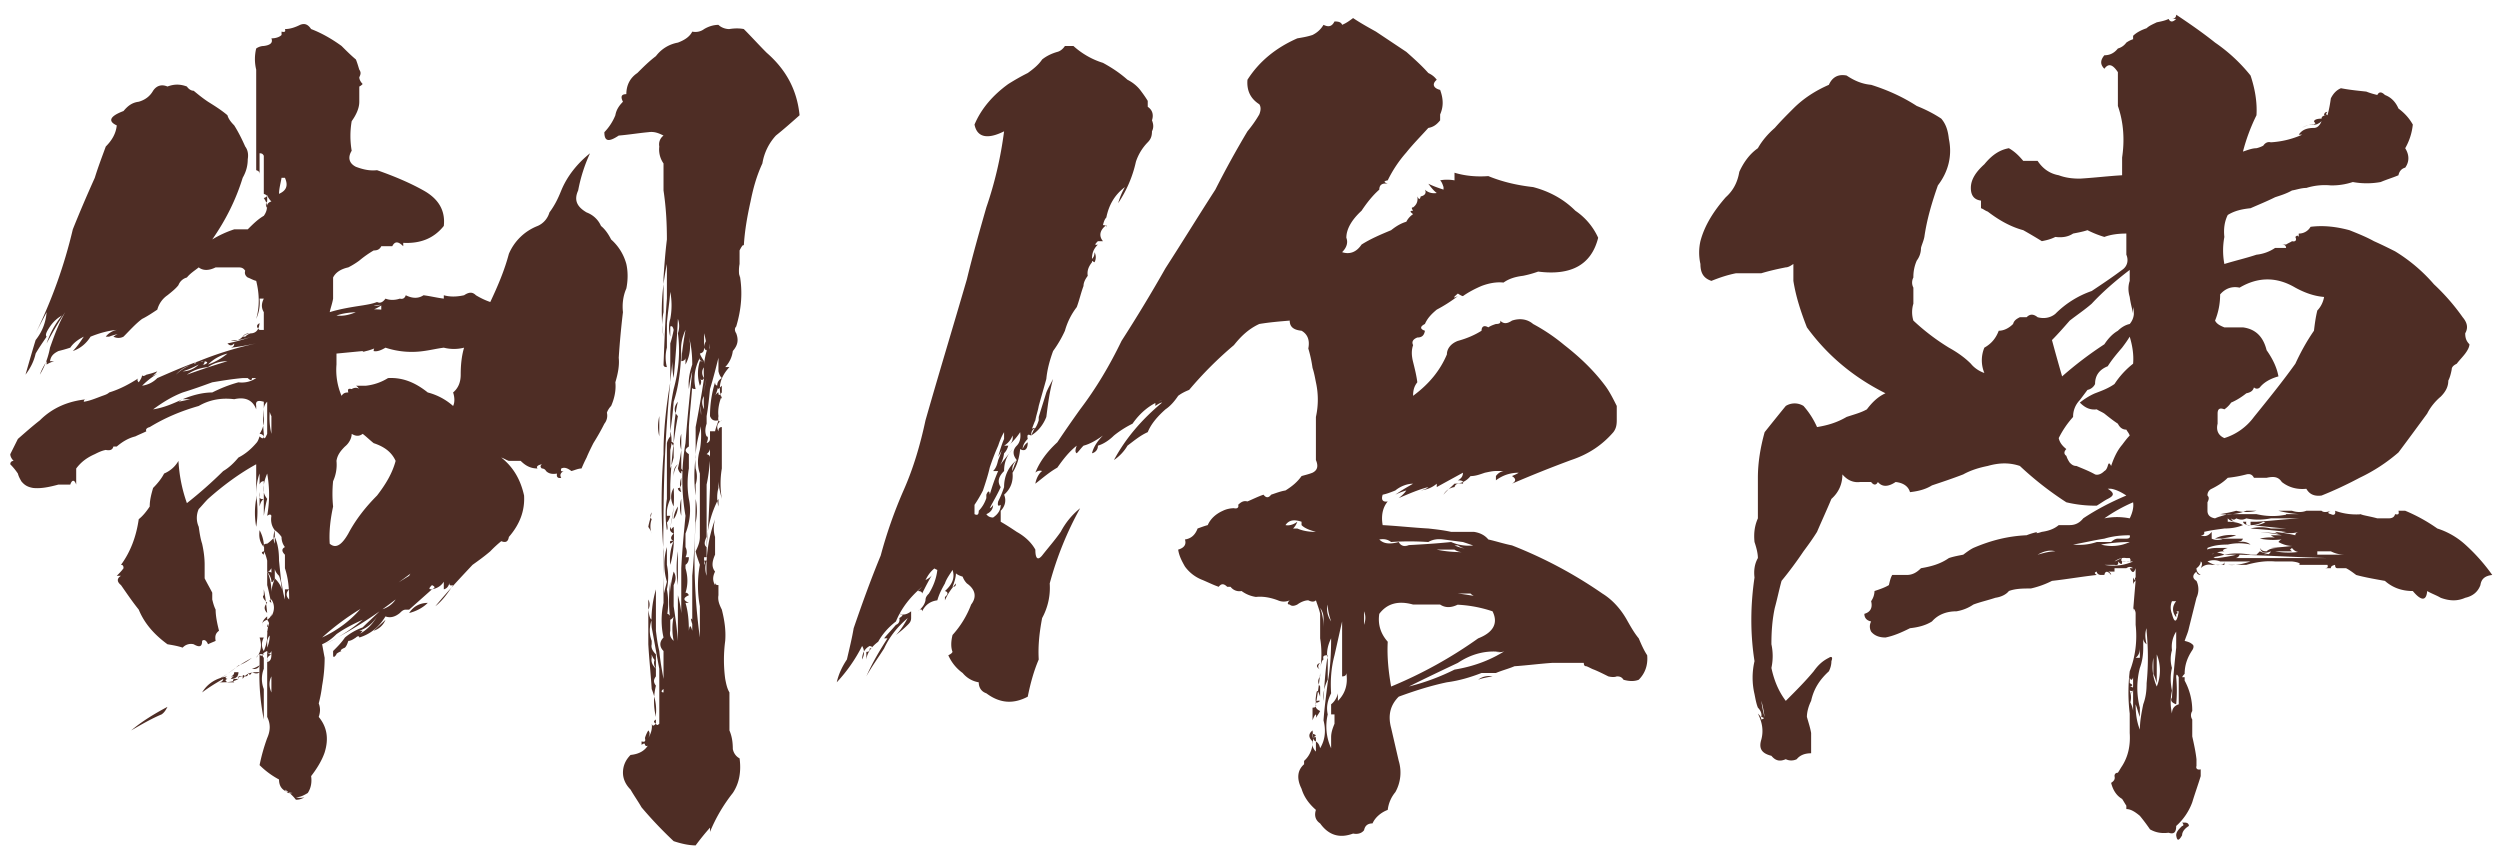
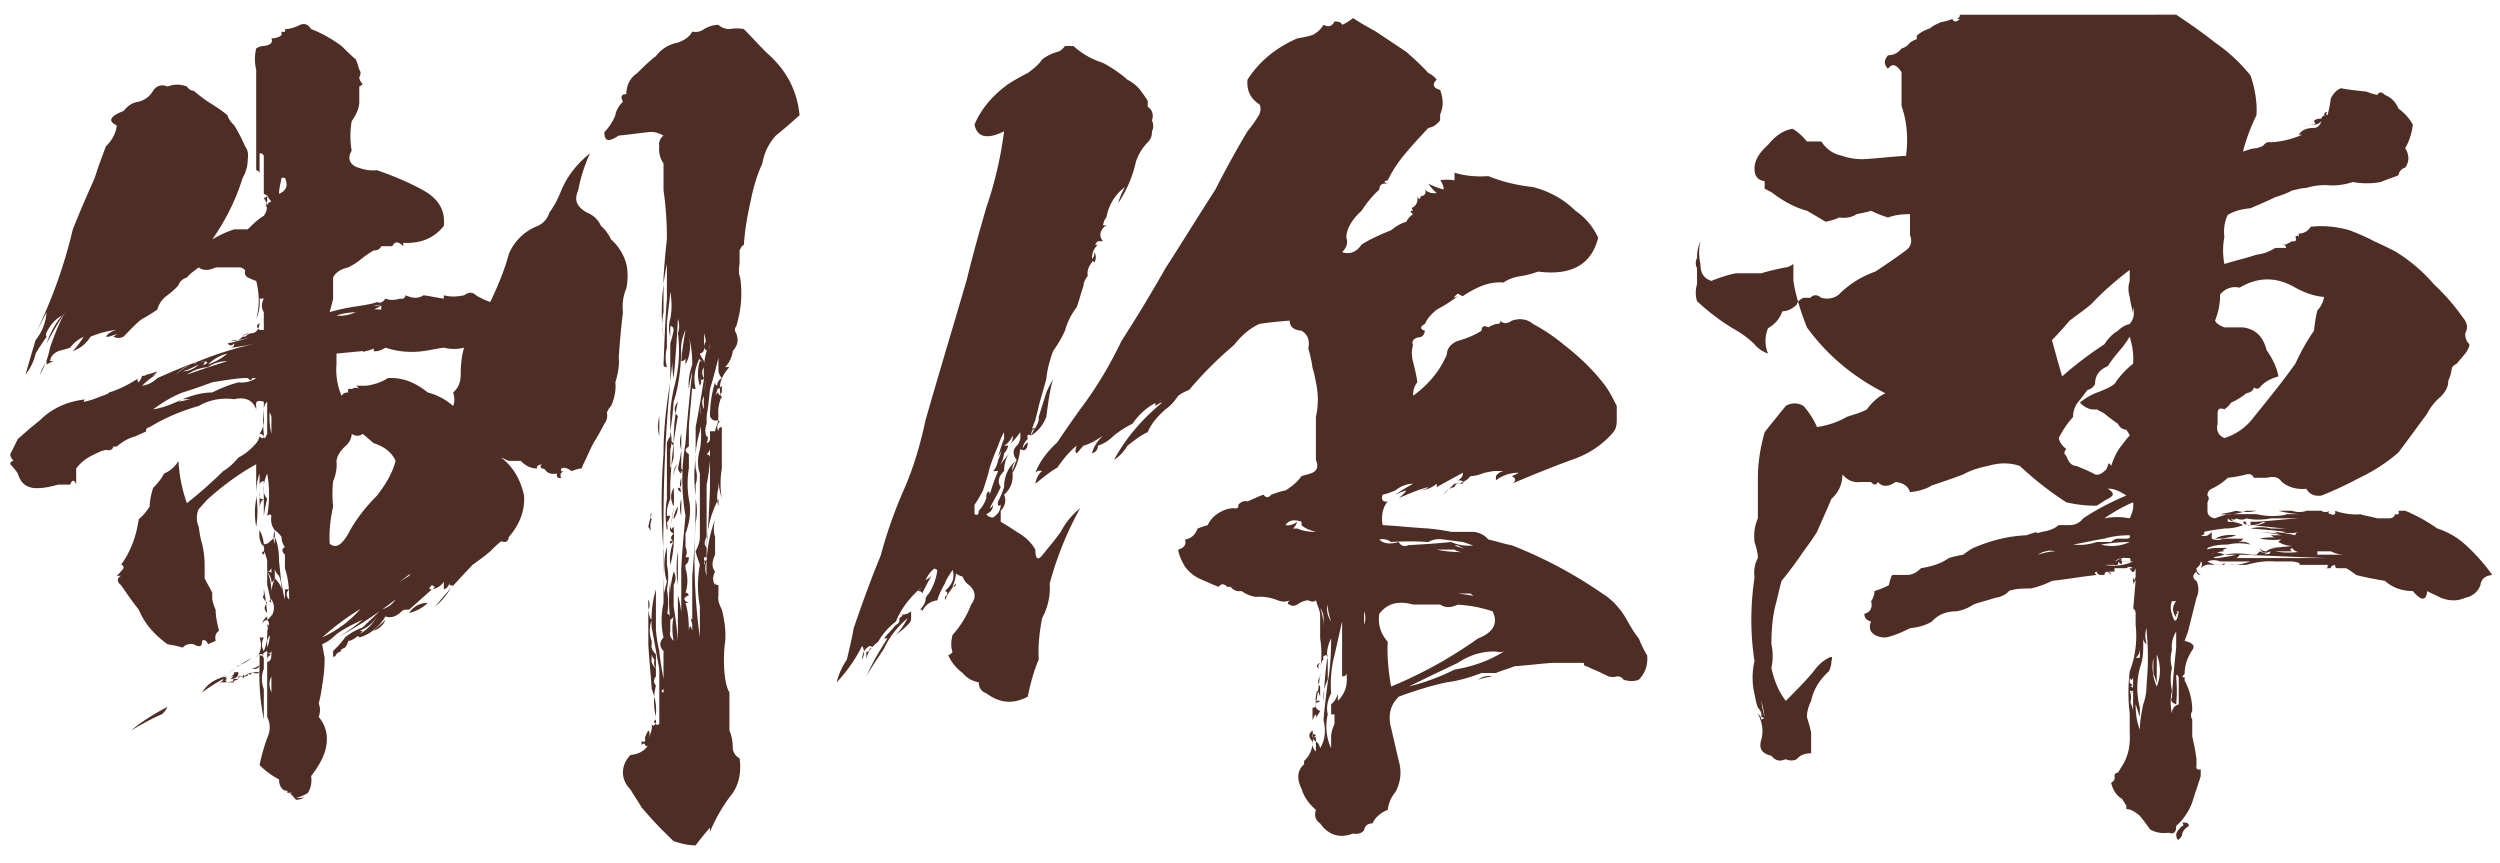
<svg xmlns="http://www.w3.org/2000/svg" width="142" height="49" fill="none">
-   <path fill="#4E2D25" d="M123.608.835c.72.48 1.488 1.008 2.208 1.584a9.349 9.349 0 0 1 2.016 1.872c.24.72.384 1.488.336 2.256a10.685 10.685 0 0 0-.768 2.064c.288-.096.528-.192.768-.192.192-.048.288-.096.384-.144.096-.144.24-.24.432-.192a5.082 5.082 0 0 0 1.776-.432h-.192c.192-.288.48-.384.864-.384.192 0 .336-.144.432-.384-.192.192-.432.24-.624.192h.192c-.24 0-.48.048-.672.192.144-.096.288-.144.48-.192h.192c.096-.096.144-.096.192 0a.375.375 0 0 1-.192-.192c.048-.096.192-.144.432-.144 0-.144.144-.192.336-.192h-.192c0-.096.048-.192.192-.192-.096.096-.096.144 0 .192.096-.336.144-.624.192-.96.144-.288.336-.48.576-.576.48.096 1.008.144 1.44.192.24.096.432.144.624.192.096-.192.24-.192.432 0 .384.144.624.432.768.768.384.288.624.576.816.912a3.4 3.4 0 0 1-.432 1.344c.24.384.24.768 0 1.104-.192.048-.336.192-.384.432-.336.144-.672.24-1.008.384a4.392 4.392 0 0 1-1.584 0 3.76 3.76 0 0 1-1.248.192 3.54 3.54 0 0 0-1.392.144c-.288 0-.528.096-.816.144-.336.192-.672.288-.96.384-.48.24-.96.432-1.392.624-.48.048-.912.144-1.296.384-.192.384-.24.816-.192 1.248a4.132 4.132 0 0 0 0 1.536c.624-.192 1.248-.336 1.824-.528a2.308 2.308 0 0 0 1.056-.384h.624c0-.144-.096-.192-.24-.192h.24c.144-.096.288-.144.336-.192.192.048.288-.048.192-.24.096-.096.144-.096.192 0v-.192a.766.766 0 0 0 .672-.384c.768-.096 1.488 0 2.208.192.48.192.96.384 1.392.624.432.192.816.384 1.2.576a9.314 9.314 0 0 1 2.208 1.872 12.01 12.01 0 0 1 1.632 1.872c.24.288.336.576.144.912 0 .24.048.432.24.624 0 .144-.096.336-.24.528s-.336.384-.48.576c-.192.096-.288.192-.288.336-.048.24-.096.432-.192.624 0 .336-.144.624-.432.912-.288.24-.576.576-.768.96-.528.72-1.056 1.44-1.632 2.208a9.717 9.717 0 0 1-2.208 1.44c-.72.384-1.44.72-2.16 1.008-.384.048-.672-.048-.864-.384-.48.048-.96-.048-1.392-.384-.192-.288-.432-.336-.864-.24h-.72c-.096-.192-.24-.24-.432-.192a6.886 6.886 0 0 1-1.056.192c-.288.288-.624.48-.912.624a.395.395 0 0 0-.24.384c.096.096.096.192 0 .384v.48c0 .24.144.384.432.432.192-.096.432-.144.72-.24h1.632c.528.144 1.056.144 1.68 0h1.776c-.768.048-1.488 0-2.208-.192h.768c.288.096.576.096.816 0h.864c.096.096.288.096.528 0-.192.096-.192.144 0 .192.192.096.288 0 .24-.192.528.192 1.056.24 1.584.192h-.192c.336.096.672.144 1.008.24h.624c.192 0 .336-.048.384-.24.192.048.24 0 .192-.192h.384a9.442 9.442 0 0 1 1.824 1.008 4.293 4.293 0 0 1 1.584.912 10.426 10.426 0 0 1 1.536 1.728c-.432.048-.624.24-.672.576-.144.384-.432.624-.864.72-.432.192-.864.192-1.392 0-.24-.144-.528-.24-.768-.384-.048.576-.336.576-.816 0-.624 0-1.152-.192-1.584-.576-.528-.096-1.104-.192-1.632-.336-.192-.144-.384-.288-.576-.384h-.48c-.096 0-.144-.048-.144-.192-.192.048-.24.096-.24.192h-.384c.192 0 .24-.048.192-.192h-1.632c.144-.048.048-.144-.384-.192h-.96c-.576-.048-1.104.048-1.632.192h-1.056c.432.048.864-.048 1.296-.192h-1.728a.936.936 0 0 0-.72 0c.24.144.48.24.72.192.144 0 .24-.048.24-.192v.192h-.72a.667.667 0 0 0-.624.192c.096-.192.096-.336 0-.384 0 .144-.096.288-.24.384 0 .192.096.288.24.384-.144 0-.24-.096-.24-.192-.24.192-.24.384 0 .528a1.12 1.12 0 0 1 0 .96l-.432 1.728c-.048.24-.144.432-.24.72.192.048.336.096.432.192.096.048.096.192 0 .336-.288.432-.432.864-.432 1.344-.048.048-.096.096-.144.192h.144v.192a3.55 3.55 0 0 1 .432 1.728.436.436 0 0 0 0 .48v.96c.096.432.192.864.24 1.296v.384c-.048.144.048.24.24.192v.384c-.144.48-.336 1.008-.48 1.488a3.346 3.346 0 0 1-.912 1.344c0 .384-.144.48-.432.384-.384.048-.72 0-1.056-.192a10.662 10.662 0 0 0-.576-.768c-.288-.24-.528-.384-.768-.384v-.192c-.096-.144-.144-.24-.24-.384-.336-.192-.528-.528-.624-.912.144-.096.24-.192.192-.384 0-.144.096-.192.192-.192.096-.144.144-.24.24-.384.336-.528.48-1.152.432-1.872V40.53a10.034 10.034 0 0 1 0-2.4c.336-.864.432-1.776.336-2.64v-.624a.436.436 0 0 0-.144-.336v.192c.048-.624.096-1.2.144-1.728a.264.264 0 0 0-.144.24v-.432c.048.096.096.144.144.192-.048-.096-.048-.192 0-.192v-.528c-.096.288-.192.288-.336 0h.192c-.144-.096-.24-.096-.384 0h-.672v.192h-.384c.096 0 .192.096.192.192-.192-.24-.336-.24-.384 0h-.192c-.144 0-.24-.096-.24-.192-.144.048-.144.096 0 .192-.864.096-1.68.24-2.544.336a5.107 5.107 0 0 1-1.2.432c-.432 0-.864 0-1.248.144-.144.192-.432.336-.768.384-.432.144-.864.24-1.248.384a2.38 2.38 0 0 1-.96.384c-.576 0-1.056.192-1.392.576-.384.24-.816.336-1.248.384-.48.24-.912.432-1.392.528-.336 0-.624-.096-.816-.336a.612.612 0 0 1 0-.576c-.24-.048-.384-.192-.384-.432.336-.096.48-.336.384-.72a1.03 1.03 0 0 0 .192-.576c.288-.096.576-.192.816-.336.048-.192.096-.432.192-.576h.816c.336 0 .576-.144.816-.384.576-.096 1.104-.24 1.584-.576.288-.096.576-.144.816-.192.192-.144.384-.288.576-.384 1.008-.432 1.968-.672 3.024-.72.24-.096.432-.144.624-.192-.144.096-.048.096.24 0 .336-.048.672-.144.96-.384h.624c.336 0 .576-.144.768-.384.72-.48 1.536-.912 2.448-1.296-.288-.192-.576-.336-.864-.384h-.192c.384.24.384.384 0 .576-.192.096-.384.24-.624.384a7.067 7.067 0 0 1-1.728-.192 18.556 18.556 0 0 1-2.64-2.064c-.576-.192-1.152-.192-1.824 0-.48.096-.96.24-1.392.48-.624.24-1.2.432-1.776.624-.384.24-.816.336-1.248.384-.096-.336-.384-.528-.816-.576-.432.288-.768.288-1.008 0-.096.192-.24.192-.384 0h-.624c-.384.048-.72-.096-1.008-.432 0 .528-.192 1.008-.624 1.392-.24.576-.528 1.2-.816 1.872-.24.384-.48.72-.768 1.104a21.753 21.753 0 0 1-1.248 1.68c-.144.528-.24 1.008-.384 1.536-.144.672-.192 1.344-.192 2.064a3.17 3.17 0 0 1 0 1.344c.144.672.384 1.296.816 1.872.576-.576 1.104-1.104 1.584-1.68.24-.336.48-.576.864-.768.144-.096.24-.048.144.192 0 .192-.048.384-.144.576-.528.48-.864 1.008-1.008 1.68-.144.288-.24.624-.24.912.096.336.192.624.24.912v1.152c-.336 0-.624.096-.816.336a.712.712 0 0 1-.624 0c-.336.144-.576.096-.816-.192-.576-.144-.72-.432-.576-.912.144-.528.048-1.008-.192-1.488.096.096.192.192.192.336.192-.048.192-.096 0-.144.048-.192-.048-.384-.192-.528-.096-.24-.144-.528-.192-.768a4.11 4.11 0 0 1 0-1.872c-.24-1.536-.24-3.12 0-4.752-.048-.384 0-.768.192-1.104 0-.288-.096-.624-.192-.912-.048-.48 0-.912.192-1.344v-2.304c0-.864.144-1.728.384-2.592.384-.48.768-.96 1.2-1.488a.954.954 0 0 1 1.008 0c.336.384.576.768.768 1.2.576-.096 1.104-.24 1.68-.576.432-.144.816-.24 1.152-.432.288-.384.624-.72 1.056-.912-1.824-.912-3.312-2.16-4.464-3.744-.336-.864-.624-1.728-.768-2.64v-.96c-.144.096-.288.192-.432.192-.48.096-.912.192-1.392.336H98.6c-.48.096-.912.24-1.392.432-.432-.144-.624-.432-.624-.96a2.952 2.952 0 0 1 0-1.296c.24-.912.768-1.728 1.44-2.496.432-.384.672-.864.768-1.44.24-.528.576-1.008 1.056-1.344.24-.432.576-.816.96-1.152.336-.384.672-.72 1.056-1.104.576-.576 1.248-1.008 2.016-1.344.192-.432.528-.624 1.008-.528.432.288.864.48 1.392.528.912.288 1.776.672 2.592 1.2.48.192.96.432 1.392.72.288.336.384.72.432 1.152.192.912 0 1.824-.624 2.64-.336.96-.624 1.92-.768 2.928-.048.24-.144.432-.192.624 0 .288-.096.528-.24.72a2.288 2.288 0 0 0-.192.96.612.612 0 0 0 0 .576v.912a1.636 1.636 0 0 0 0 .96 12.429 12.429 0 0 0 2.016 1.536c.432.24.864.528 1.248.912.192.24.48.432.768.528a1.872 1.872 0 0 1 0-1.44c.432-.24.672-.576.816-.96.288 0 .576-.144.816-.384.048-.192.192-.288.384-.384h.384c.192-.192.384-.192.624 0 .336.096.72.048 1.008-.192a5.398 5.398 0 0 1 2.064-1.296c.576-.384 1.152-.768 1.728-1.2.288-.192.384-.528.24-.864v-1.2c-.432 0-.864.048-1.248.192a5.72 5.72 0 0 1-.96-.384c-.288.096-.576.144-.816.192-.288.192-.624.24-1.008.192-.288.144-.528.192-.768.24a29.62 29.62 0 0 0-1.056-.624c-.72-.192-1.392-.576-2.016-1.056-.144-.048-.24-.144-.384-.192v-.432c-.384-.048-.576-.288-.576-.72 0-.48.288-.912.768-1.344.432-.528.864-.816 1.392-.912.336.192.576.432.816.72h.816c.288.432.672.72 1.2.816.384.144.768.192 1.2.192.816-.048 1.584-.144 2.4-.192V8.947c.144-.96.096-1.968-.24-2.928v-1.92c-.288-.432-.528-.528-.768-.192-.24-.24-.24-.48 0-.768.336 0 .576-.144.768-.384a.88.88 0 0 0 .48-.336c.144-.096.24-.144.384-.192v-.192c.192-.192.48-.336.768-.432.144-.144.384-.24.576-.336.24-.048.48-.096.672-.192.096.192.24.192.432 0-.288.096-.288.096 0 0h-.24c.144 0 .24-.096.24-.24Zm-23.376 39.888c-.048-.288-.096-.624-.192-.912.048.288.096.624.192.912Zm16.512-9.408c-.336-.096-.672 0-1.008.192.336-.096.672-.192 1.008-.192Zm4.224-15.36v-.624c-.816.624-1.536 1.248-2.16 1.92-.384.336-.816.624-1.248.96-.336.384-.672.768-1.008 1.104.192.72.384 1.392.576 2.064a21.104 21.104 0 0 1 2.4-1.824c.192-.288.432-.576.768-.768.192-.192.432-.336.672-.384.24-.288.288-.624.192-.96v.384c-.048-.288-.144-.576-.192-.96-.096-.336-.096-.624 0-.912Zm.192 4.704c.048-.528-.048-1.056-.192-1.536-.144.24-.288.432-.432.624-.288.336-.576.672-.816 1.056-.48.192-.72.528-.72 1.008a.61.61 0 0 1-.432.336l-.432.576a1.34 1.34 0 0 0-.384.96 5.32 5.32 0 0 0-.816 1.2c.048.24.192.432.432.624-.144.144-.144.288 0 .384.048.144.096.24.192.384.096.096.192.192.384.192.336.144.72.288 1.056.48.144.048.336 0 .528-.192.096-.048.144-.144.192-.288.048-.192.096-.192.192 0 .144-.432.336-.864.624-1.2.144-.192.288-.384.432-.528-.048-.144-.144-.24-.192-.336-.24 0-.384-.144-.48-.336-.288-.192-.528-.384-.768-.576-.144-.096-.288-.144-.432-.24-.384.048-.672-.096-.96-.384.24-.192.528-.384.864-.528.384-.144.768-.288 1.104-.528a4.791 4.791 0 0 1 1.056-1.152Zm-.192 9.744c-.48 0-.96.048-1.44.192-.624.096-1.2.24-1.776.336.48.048.912 0 1.344-.144h.816c.096-.096.24-.192.384-.192h.48c.144 0 .24-.048.192-.192Zm0 .384c-.528 0-1.056.048-1.632.144a2.386 2.386 0 0 0 1.632-.144Zm.192-2.256a8.941 8.941 0 0 0-1.632.912c.48-.096.96-.096 1.44 0 .144-.288.24-.624.192-.912Zm-.192 3.168h-.192c-.24-.048-.48.048-.672.192.144-.048.288-.144.432-.192-.096.144-.048.24.24.192h-.24c0 .192-.048.192-.24 0 .048.144 0 .24-.192.192h-.576a2.76 2.76 0 0 0 1.632-.192h-.384c.24.048.288-.048.192-.192Zm.192 9.024v-2.256c-.048.192-.144.192-.192 0v.336c.192.096.192.144 0 .192.192 0 .192.096 0 .24.048-.048.144-.144.192-.24.048.192-.048.336-.192.432.192-.096.192-.192 0-.192.096.24.096.528 0 .768v-.192c.144.288.24.576.192.912Zm.768-4.848v-.192c-.096.24-.096.528 0 .912a.437.437 0 0 1-.192-.384v.576c0 .384-.048.768-.192 1.152a4.489 4.489 0 0 0 0 2.256c-.096-.096-.096-.096 0 0v.528c-.096-.24-.144-.48-.24-.72 0 .48.048.96.24 1.44 0-.48.096-.96.192-1.44.144-.384.192-.768.192-1.2a14.92 14.92 0 0 0 0-2.928Zm-.384 1.488v-.576c0 .24-.048.432-.24.576h.24Zm.96-.192v1.632c-.048-.144-.096-.336-.192-.528v-.912a2.76 2.76 0 0 0 .192 1.632 2.4 2.4 0 0 0 0-1.824Zm1.104-.384v-.912a1.578 1.578 0 0 0-.24 1.056 1.8 1.8 0 0 0 0 1.008c-.096.384-.096.816 0 1.296a2.952 2.952 0 0 0 0 1.296c0-.24.096-.432.384-.528v-1.536c-.096-.192-.144-.192-.144 0a8.21 8.21 0 0 1 0 1.536c-.288-.096-.336-.24-.24-.384.048-.96.144-1.92.24-2.832Zm0-2.64h-.24a.936.936 0 0 0 0 .72c.144.576.288.48.384-.144h-.144c.096.048.096.144 0 .144v.192c-.24-.288-.24-.624 0-.912Zm.72 12.768c-.24.144-.384.336-.384.528-.192.336-.288.336-.336 0 0-.192.144-.336.336-.528.096 0 .096-.096 0-.192h.144c.192 0 .24.096.24.192Zm6.24-17.472h-1.584c-.48.096-.96.096-1.392 0-.192.096-.336.096-.576 0-.096.096-.192.096-.288 0 .048.144.144.192.288.192a.616.616 0 0 1-.48-.192v.192c.336 0 .624.048.864.192-.336.144-.72.192-1.056.192-.336.048-.768.096-1.152.192.048.144-.048.192-.192.192.24.096.432.048.624-.192v.384c.192.096.432.096.72 0 0 .048-.048.048-.24 0h1.296c-.048.144-.192.192-.384.192h.192a.764.764 0 0 1 .624.144 2.95 2.95 0 0 0-1.296 0c-.432 0-.816.048-1.152.192 0 .096-.048.192-.192.192.192-.144.432-.192.768-.192h.576c-.288.096-.336.144-.192.192-.24 0-.432.048-.528.192-.048-.096-.096-.096-.192 0 .192-.144.432-.144.72 0-.288.096-.624.144-.96.192a.36.36 0 0 1 .432 0h1.584c-.336.096-.72.096-1.056 0h5.856c-1.68-.048-3.36-.144-4.992-.192-.048.144-.192.24-.48.192h-.768c.336-.048.72-.096 1.056-.192h-.672c.48-.096.96-.096 1.488 0h.336l.192-.192c.192.096.384.144.624.192h-.432c.24.048.384-.048.432-.192-.336.144-.528.096-.624-.192.096.144.192.192.384.192.144-.144.384-.192.672-.192h-.432c.624-.048 1.2-.096 1.776-.192-.48.144-.912.096-1.344-.144.096-.144.24-.192.432-.192-.48.096-.96.096-1.488 0a2.738 2.738 0 0 1 1.248 0 .965.965 0 0 1-.624-.192h.624c-.432-.096-.864-.144-1.248-.192.576.048 1.104.096 1.632.192-.288 0-.576-.048-.768-.192.384.048.768.096 1.152.192 0-.096.048-.144.192-.192a1.634 1.634 0 0 1-.96 0h.24c-.72-.096-1.392-.144-2.016-.192a2.338 2.338 0 0 1 1.152 0h.864c-.72-.048-1.392-.144-2.016-.192.336.048.624-.048.912-.192.432.144.816.24 1.248.192-.48.048-.96-.048-1.44-.192h-.384c.816-.048 1.584-.144 2.4-.192Zm-.192-13.104c-1.056-.624-2.112-.624-3.168 0-.432-.096-.816.048-1.104.384 0 .528-.096 1.008-.288 1.488.096.192.288.288.528.384h1.056c.72.096 1.152.528 1.344 1.296.336.48.576.96.672 1.488-.528.144-.864.384-1.056.624a.232.232 0 0 1-.336 0c-.048.192-.192.288-.432.336-.24.192-.528.384-.864.528a1.46 1.46 0 0 1-.384.384c-.24-.096-.384-.048-.384.24v.576c-.096.384.048.672.384.816a3.305 3.305 0 0 0 1.68-1.2c.816-1.008 1.632-2.016 2.352-3.024.288-.624.624-1.248 1.056-1.872.048-.384.096-.768.192-1.152.192-.192.336-.48.384-.768-.576-.048-1.104-.24-1.632-.528Zm-3.36 14.064c-.384.144-.816.192-1.2.192.336-.192.768-.24 1.2-.192Zm.576-1.392h.576a2.34 2.34 0 0 1-1.152 0c-.336.096-.624.144-.912.192.528.048 1.008 0 1.488-.192-.192.096-.192.096 0 0Zm0 .624h-.192c.048.144.192.192.432.192s.48-.048.72-.192h-.72v.192c-.192.048-.288-.048-.24-.192Zm1.152 2.064c-.336.096-.672.096-.912 0h.912Zm1.104-2.496c-.624.144-1.152.144-1.68 0 .624.144 1.2.144 1.824 0-.048.144-.144.144-.144 0Zm.336 1.92c-.192.192-.288.192-.336 0 .144.048.24.096.336.192h-.96a4.13 4.13 0 0 0 1.536 0c-.24.096-.432 0-.576-.192Zm2.208.192h-.768v.192h1.632c-.336 0-.576-.048-.864-.192ZM60.968 2.61c.48.433 1.056.769 1.68.96.528.289.96.577 1.392.96.288.145.528.337.72.577.144.192.288.384.432.624v.336c.288.192.336.48.24.768.096.24.096.432 0 .624 0 .24-.048.432-.24.624a2.849 2.849 0 0 0-.672 1.104 6.85 6.85 0 0 1-1.008 2.352 4.01 4.01 0 0 1 .384-.912c-.576.432-.912 1.008-1.056 1.728-.096.096-.144.24-.192.432.144 0 .192.048.192.144v-.144c-.384.288-.432.624-.192.912h-.288c-.192.192-.192.24 0 .192-.24.24-.336.48-.336.816.096-.096.144-.192.144-.384a.612.612 0 0 1 0 .576c-.192-.096-.192-.144 0-.192-.096 0-.144.096-.144.192-.192.24-.288.48-.24.768-.144.192-.24.384-.24.576-.144.384-.24.816-.384 1.2a3.93 3.93 0 0 0-.672 1.344 6.61 6.61 0 0 1-.672 1.152c-.192.528-.336 1.056-.384 1.584-.144.528-.288 1.008-.432 1.536-.048.288-.144.528-.192.816-.096.192-.144.384-.24.576 0-.096.096-.144.24-.144-.192.096-.24.24-.24.432-.192-.096-.24-.048-.192.192-.192.192-.288.384-.288.576a.746.746 0 0 1 .288-.384c0 .432-.192.528-.432.384-.048.528-.192.96-.432 1.344.048.48-.096.912-.48 1.248.144.336.048.672-.192.912v.624c.336.192.624.384.912.576.432.24.816.576 1.056 1.008 0 .528.144.624.384.336.336-.432.72-.864 1.056-1.344a4.25 4.25 0 0 1 1.104-1.344 18.993 18.993 0 0 0-1.728 4.272 3.583 3.583 0 0 1-.432 1.968c-.144.768-.24 1.536-.192 2.352-.288.672-.48 1.392-.624 2.112-.816.432-1.584.384-2.352-.192-.288-.096-.432-.336-.432-.624a1.494 1.494 0 0 1-.912-.528 2.45 2.45 0 0 1-.816-1.008c.096-.048.192-.096.24-.192-.096-.24-.096-.576 0-.96a5.41 5.41 0 0 0 1.056-1.728c.336-.432.24-.864-.24-1.2a1.045 1.045 0 0 1-.24-.384c-.144-.048-.288-.096-.384-.192 0 .24-.096.528-.192.768.144 0 .192-.048.192-.192-.288.336-.48.624-.624.96v-.192c.192-.144.192-.288 0-.336.432-.384.576-.768.432-1.2-.144.24-.336.48-.432.768-.192.336-.336.624-.432.96-.384.048-.672.24-.864.624 0-.144-.096-.144-.24 0 .24-.192.384-.384.432-.624 0-.144.048-.24.192-.384.24-.384.432-.864.48-1.344-.24-.096-.24-.144 0-.192-.336.192-.528.48-.672.768.192-.096.336-.192.432-.384-.24.384-.432.768-.624 1.152 0-.096-.096-.144-.24-.144l.24-.24c-.624.528-1.152 1.152-1.488 1.968-.432.336-.768.72-1.008 1.152-.384.288-.624.624-.672 1.008v-.432c.144 0 .192-.048.192-.192.192-.048.192-.096 0-.144-.288.144-.432.432-.432.768.144-.288.144-.528 0-.768a8.847 8.847 0 0 1-1.44 2.064c.096-.432.288-.864.576-1.296.144-.624.288-1.2.384-1.776.48-1.392.96-2.736 1.536-4.128a25.984 25.984 0 0 1 1.296-3.696c.576-1.296.96-2.64 1.248-3.984.768-2.688 1.584-5.376 2.352-8.016.336-1.392.72-2.736 1.104-4.08.48-1.392.816-2.832 1.008-4.32-.96.48-1.536.336-1.68-.384.384-.912 1.056-1.68 1.92-2.304.384-.24.72-.432 1.104-.624.336-.24.624-.48.816-.768.24-.192.528-.336.864-.432.192-.048.336-.192.432-.336h.48Zm-9.216 32.497c0 .192-.096.288-.192.384-.24.24-.48.432-.672.576.288-.288.48-.624.672-.96-.624.528-1.056 1.104-1.344 1.728-.336.528-.72 1.056-1.008 1.584.336-.768.768-1.488 1.2-2.16h-.192c.192-.24.432-.48.672-.768.144-.048.24-.192.192-.384.24-.144.24-.24 0-.24.288.096.48 0 .672-.144v.384Zm5.28-10.176v-.384c-.144.24-.24.48-.336.768a13.31 13.31 0 0 0-.48 1.248c-.096.432-.24.864-.384 1.296a7.226 7.226 0 0 1-.48.816v.528c.192.096.24 0 .24-.192.192-.192.336-.432.432-.72v-.192c.096-.24.192-.24.192 0 .144-.48.288-.912.48-1.344h-.288c.192-.192.24-.432.288-.624.144-.336.24-.672.336-1.008-.048.336-.192.576-.336.816.096-.336.192-.672.336-1.008Zm.72.384c.192-.192.24-.48.192-.768a3.51 3.51 0 0 1-.672.768c.192-.144.288-.336.24-.576a1.12 1.12 0 0 1-.48.576h.24c-.048.144-.096.288-.24.432-.048.336-.144.576-.336.816.24-.336.528-.672.816-1.056-.336.384-.48.768-.48 1.248-.336.336-.384.624-.192.912-.192.432-.432.816-.624 1.2a.375.375 0 0 0 .192-.192c0 .24-.144.432-.384.528.096.144.24.192.384.192.288-.192.432-.432.432-.72-.144.096-.192.048-.144-.192.144-.288.24-.528.336-.816 0-.624.24-1.152.72-1.536-.192.192-.288.384-.24.624.048-.192.144-.432.24-.624-.24-.288-.24-.576 0-.816Zm2.064-3.792c-.192.672-.288 1.392-.384 2.16-.192.48-.48.816-.864 1.056.096-.192.144-.336.24-.432.096-.144.144-.288.192-.432v-.192c.144-.48.288-.912.432-1.392.096-.24.24-.48.384-.768Zm17.04-20.496c.432.288.864.528 1.296.768l1.728 1.152c.432.384.864.768 1.248 1.2.192.096.336.192.48.384-.288.24-.192.48.192.576.192.528.192.96 0 1.392v.336c-.192.24-.384.384-.672.432-.432.48-.864.912-1.248 1.392a7.013 7.013 0 0 0-1.056 1.584c-.24.048-.24.096 0 .192-.288-.048-.48.048-.48.336-.384.336-.72.768-1.008 1.2-.576.528-.864 1.056-.864 1.536.096.24.048.528-.24.816.432.144.816 0 1.104-.432.528-.336 1.104-.576 1.68-.816.24-.192.528-.384.864-.48.096-.192.24-.336.384-.432-.192-.144-.192-.192 0-.192-.096-.144-.096-.192 0-.192.192-.144.288-.336.24-.624.096.192.144.192.192 0 .24-.048.336-.192.24-.384.144.144.384.24.672.192-.192-.144-.336-.336-.48-.528.288.144.576.24.864.336v-.144c-.048-.144-.096-.288-.192-.384.24-.048.528-.048.816 0V9.81c.624.192 1.296.24 1.92.192.816.336 1.68.528 2.544.624.912.24 1.728.672 2.4 1.344a3.662 3.662 0 0 1 1.296 1.536c-.384 1.536-1.536 2.16-3.408 1.92a5.803 5.803 0 0 1-.864.24c-.384.048-.768.144-1.104.384-.432-.048-.864.048-1.248.192-.336.144-.72.336-1.056.576-.048 0-.144-.048-.288-.144-.288.24-.288.288 0 .144a8.377 8.377 0 0 1-1.2.768c-.288.24-.528.48-.672.816-.288.144-.288.288 0 .384-.048.288-.192.384-.432.384-.24.096-.336.24-.24.432-.096.288-.096.576 0 .96s.192.768.24 1.152c-.192.24-.24.48-.24.768.912-.672 1.536-1.44 1.92-2.352 0-.336.24-.624.624-.768.528-.144.96-.336 1.344-.576 0-.24.144-.336.384-.192.144-.096.288-.144.432-.192.192 0 .288-.048.24-.192.192.192.384.192.672 0 .432-.144.864-.096 1.2.192.624.336 1.2.72 1.776 1.2.864.672 1.68 1.44 2.352 2.352.24.336.432.72.624 1.104v.816c0 .288-.048.48-.192.672-.624.72-1.392 1.248-2.4 1.584a69.974 69.974 0 0 0-3.36 1.344c.24-.144.24-.288 0-.432.096-.048.24-.096.384-.192-.48 0-.912.144-1.296.432v-.24a.699.699 0 0 1 .432-.288h-.432c-.192 0-.384.048-.624.096-.288.096-.528.192-.816.192-.24.288-.528.432-.912.432-.192.192-.432.384-.624.624a.845.845 0 0 1 .624-.432c.048-.192.24-.24.48-.192.048-.144-.048-.192-.288-.192.192-.096.288-.24.288-.432-.528.288-1.056.576-1.488.816v-.192c-.288.24-.576.336-.912.384.192-.048.336-.096.432-.192-.576.144-1.104.384-1.68.624.192-.144.336-.288.432-.432a3.333 3.333 0 0 0-.624.24c.336-.24.672-.432 1.008-.624-.336 0-.72.144-1.008.384-.24.096-.48.192-.72.24-.096.288 0 .432.288.384-.288.336-.384.816-.288 1.344.864.048 1.728.144 2.592.192.432.048.864.096 1.296.192h1.296c.336.048.624.192.816.432.432.096.864.24 1.344.336a25.072 25.072 0 0 1 5.136 2.736c.624.384 1.104.96 1.44 1.584.192.336.384.672.624.96.144.336.288.672.48.96.048.528-.096 1.008-.48 1.392-.24.096-.528.096-.864 0-.096-.144-.192-.192-.384-.192-.096.048-.288.048-.48 0-.288-.144-.576-.288-.816-.384-.144-.048-.288-.144-.432-.192-.096 0-.144-.048-.144-.192h-1.776c-.72.048-1.44.144-2.16.192-.336.144-.72.24-1.056.384h-.816c-.624.24-1.248.432-1.968.528-.912.192-1.824.48-2.736.816-.48.48-.624 1.056-.432 1.776l.432 1.872a2.272 2.272 0 0 1-.192 1.776 1.91 1.91 0 0 0-.432 1.008c-.384.144-.72.432-.864.768-.288 0-.432.144-.48.384-.144.192-.384.24-.624.192-.768.288-1.392.096-1.872-.576-.288-.192-.336-.48-.24-.768-.384-.336-.672-.72-.816-1.2-.288-.576-.24-1.056.144-1.392v-.192c.432-.384.576-.96.48-1.728-.24.192-.24.384 0 .624v.192c0 .144.096.288.192.384v-.576c-.144-.048-.192-.192-.192-.432.24.048.24.144 0 .192h.192v.24c.144.096.192.192.24.384.288-.48.336-1.008.192-1.584.048-.672.144-1.392.24-2.16.144-.768.192-1.632.192-2.496-.192.384-.288.816-.192 1.2v1.152c-.192.384-.288.816-.24 1.2.048-.864.096-1.728.24-2.592-.24 0-.288.048-.24.24-.096.048-.144.24-.192.576-.144-.096-.144-.24 0-.384-.24.096-.24.24 0 .384.096-.576.096-1.2 0-1.776v-1.392c-.048-.24-.144-.48-.24-.768-.096.096-.24.096-.432 0-.192 0-.432.096-.624.24-.192.096-.336.096-.432 0-.144 0-.144-.096 0-.24a.82.82 0 0 1-.672 0c-.384-.144-.816-.24-1.248-.192a1.823 1.823 0 0 1-.816-.336.625.625 0 0 1-.624-.24h-.192c-.192-.192-.336-.192-.48 0-.288-.096-.576-.24-.912-.384a2.192 2.192 0 0 1-1.008-.768c-.192-.336-.336-.624-.384-.96.336-.096.48-.288.384-.576.336-.048.576-.24.72-.624.144-.048.384-.144.576-.192.144-.336.432-.624.864-.816.192-.096.432-.144.624-.144.192.048.288-.048.24-.192.192-.192.336-.24.528-.192.336-.144.624-.288.912-.384.144.192.288.192.432 0 .288-.096.528-.192.816-.24.384-.24.672-.48.912-.816.144-.048.384-.096.624-.192.288-.144.336-.384.192-.72v-2.448a4.535 4.535 0 0 0 0-1.968c-.048-.24-.096-.528-.192-.816a7.458 7.458 0 0 0-.24-1.104c.096-.48-.048-.816-.384-1.008-.48-.048-.672-.24-.672-.576-.576.048-1.152.096-1.728.192-.624.288-1.056.72-1.44 1.2a21.225 21.225 0 0 0-2.544 2.544c-.24.096-.432.192-.624.336-.192.288-.432.576-.72.768-.432.384-.816.816-1.008 1.296-.432.192-.768.48-1.152.768-.192.336-.48.624-.768.816.672-1.248 1.584-2.304 2.736-3.264-.096 0-.24.096-.384.192v-.192c.144-.048.288-.096.384-.144-.672.24-1.248.72-1.68 1.344a5.685 5.685 0 0 0-1.056.672c-.24.24-.576.48-.912.576a.42.42 0 0 1-.336.432c.096-.384.336-.72.624-1.008-.336.24-.72.48-1.104.576-.144.144-.24.288-.384.432-.096-.048-.096-.192 0-.432-.432.336-.768.768-1.104 1.248-.432.24-.816.576-1.248.912.048-.288.192-.576.384-.72a.373.373 0 0 0-.384.096c.24-.624.672-1.2 1.248-1.728.384-.576.816-1.2 1.296-1.872.912-1.2 1.68-2.496 2.352-3.888a85.487 85.487 0 0 0 2.496-4.128c.96-1.488 1.872-2.976 2.832-4.464a53.946 53.946 0 0 1 1.824-3.312c.24-.288.48-.624.672-.96.096-.24.096-.432 0-.576-.528-.336-.72-.816-.672-1.392.672-1.056 1.632-1.824 2.832-2.352.288-.048.576-.096.864-.192.288-.144.48-.336.624-.576.288.144.48.096.624-.192.24 0 .384.048.432.192.24-.096.432-.24.624-.384Zm-2.928 28.608c-.432-.144-.72-.096-.912.192.24.048.48-.048.672-.192a1.045 1.045 0 0 1-.24.384h.24c.336.144.672.192 1.056.192-.336-.096-.624-.192-.816-.384v-.192Zm.816 10.368c-.048.192.048.288.24.384-.048.096-.144.24-.24.384.048-.288-.048-.24-.192.144v-.72c.144 0 .24-.048.192-.192Zm.24-1.776v.192c-.144.192-.144.384 0 .576v.576c-.144-.432-.192-.432-.24 0-.048.336 0 .432.24.24-.192-.048-.288.048-.24.192.096-.576.192-1.2.24-1.776.096-.096.096-.096 0 0Zm.192-3.12a.922.922 0 0 0-.192-.576c.144.336.192.768.192 1.152v-.576Zm1.056 3.312v-3.12c-.144.624-.288 1.296-.432 1.92-.192.72-.24 1.44-.192 2.16-.192.384-.288.768-.192 1.2a2.967 2.967 0 0 0 .192 1.92v-.624c0-.288.096-.528.192-.768v-.528h-.192v-.576c.192-.144.336-.384.384-.624v.432c.432-.432.576-.96.48-1.584 0 .096-.048.192-.24.192.096-.288.144-.528.24-.768a3.597 3.597 0 0 1-.24.768Zm-.624-3.12c-.096-.288-.192-.624-.192-.96-.096.336 0 .672.192.96Zm1.872.192c.096-.288.096-.528 0-.768v.768Zm1.536-4.704c-.192-.144-.384-.192-.672-.144.24.24.576.288 1.104.144.096.192.288.288.576.192h-.288c.864-.048 1.776-.096 2.688-.192.432.192.864.24 1.296.192.24.096.432.144.624.24a37.006 37.006 0 0 0-1.248-.432c-.384-.048-.72-.096-1.104-.144-.336-.048-.624 0-.864.144-.72-.048-1.44-.048-2.112 0Zm1.248 3.552c-.864-.24-1.488-.048-1.92.528-.096.624.096 1.152.48 1.584-.048.864.048 1.728.192 2.544a24.892 24.892 0 0 0 4.944-2.736c.864-.336 1.152-.864.816-1.536a7.32 7.32 0 0 0-2.352-.384h.384c-.384.192-.72.192-1.008 0h-1.536Zm4.944 2.688c-.864-.096-1.68.144-2.4.624-.912.432-1.824.864-2.784 1.344.96-.24 1.824-.576 2.592-.96 1.152-.192 2.16-.576 3.072-1.2-.192.192-.432.24-.72.192h.24Zm-2.592-5.808h-1.008c.432.096.96.144 1.488.144a.81.81 0 0 1-.48-.144Zm.192-.24h-.192c.432.192.864.24 1.344.24h-.24c-.336 0-.624-.048-.912-.24Zm.72 2.736h-.72c.48.048.912.144 1.344.192a.71.71 0 0 1-.624-.192Zm1.248 4.704c-.288.048-.576.096-.816.192.24-.192.528-.24.816-.192ZM17.672 1.65c.624.24 1.2.577 1.728.96.24.24.528.529.816.769.096.24.144.432.192.576.096.144.096.24 0 .432 0 .144.096.288.192.384-.048.048-.096.096-.192.144v.864c0 .384-.192.768-.432 1.104a4.936 4.936 0 0 0 0 1.68c-.24.384-.144.72.24.912.384.144.768.24 1.2.192.96.335 1.872.72 2.64 1.152.864.48 1.248 1.151 1.152 2.015-.576.72-1.344 1.008-2.304.96v.192c-.288-.288-.48-.288-.624 0h-.624c-.096.192-.24.24-.432.24a5.996 5.996 0 0 0-.816.576 4.382 4.382 0 0 1-.624.385c-.432.096-.72.288-.864.575v1.2c-.048.288-.144.529-.192.768.624-.192 1.248-.288 1.872-.384.288-.047.576-.096.816-.192.192.096.336 0 .48-.192.24.096.528.096.816 0 .192.049.288-.047.336-.192.384.192.72.192 1.008 0 .384.049.768.145 1.152.192v-.192c.336.096.72.096 1.152 0 .288-.192.48-.192.672 0 .24.145.528.288.816.384.432-.912.816-1.823 1.056-2.736a2.932 2.932 0 0 1 1.632-1.583c.336-.145.576-.433.672-.769.288-.384.48-.768.672-1.248.336-.816.912-1.535 1.632-2.111a8.98 8.98 0 0 0-.672 2.111c-.24.529-.096.912.48 1.248.384.144.672.432.816.768.24.193.432.48.576.768.432.384.72.864.864 1.393.096.432.096.912 0 1.392-.192.431-.24.912-.192 1.343a47.266 47.266 0 0 0-.24 2.593c.048.431-.048.912-.192 1.392.048.431-.048.912-.24 1.343-.096.096-.192.24-.24.384a.73.73 0 0 1-.144.625c-.192.384-.384.72-.624 1.104-.144.288-.288.576-.384.816a7.813 7.813 0 0 0-.288.623c-.192 0-.384.096-.576.145-.192-.145-.384-.24-.576-.145-.048.145 0 .192.144.145-.192.096-.24.24-.144.384-.192.047-.288-.049-.24-.24-.144-.049-.144-.049 0 0-.288.047-.48 0-.624-.145a.264.264 0 0 0-.24-.144c-.096-.095-.096-.143 0-.24-.24.049-.336.145-.24.24-.384 0-.672-.143-.96-.431h-.672c-.144-.048-.288-.144-.432-.192.72.576 1.104 1.296 1.296 2.16.048.864-.24 1.632-.864 2.352-.048.288-.192.335-.432.24a6.816 6.816 0 0 0-.624.575c-.336.288-.672.529-1.008.769-.72.767-1.44 1.535-2.112 2.352.432-.337.72-.769 1.008-1.2-.192.047-.24 0-.192-.193-.048.24-.144.384-.336.432v-.431c-.192.288-.432.383-.672.431.192-.095.192-.143 0-.24-.192.192-.192.24 0 .24-.288-.047-.288-.047 0 0l-1.296 1.153h-.192c-.144 0-.24.095-.336.191-.288.24-.576.288-.816.193-.384.623-.864 1.008-1.488 1.2 0-.096-.096-.096-.192 0-.144.096-.288.192-.432.192-.048.144-.096.288-.192.383-.24.096-.288.192-.192.192-.24.096-.336.192-.288.192-.144.192-.192.192-.192 0v-.192c.24-.24.48-.48.672-.767.288-.24.624-.432 1.008-.576.336-.337.72-.672 1.056-1.008.336-.096.624-.288.816-.577a24.862 24.862 0 0 1-4.032 2.544 9.817 9.817 0 0 0 2.16-1.392c-.528.24-1.008.48-1.488.817-.24.24-.48.431-.816.575.048.24.096.529.144.768a8.83 8.83 0 0 1-.144 1.584 7.452 7.452 0 0 1-.192 1.009c.096.24.096.48 0 .767.48.576.576 1.248.336 2.017-.144.431-.432.912-.768 1.344.048.336 0 .672-.192.96-.24.144-.432.24-.672.24a.814.814 0 0 0 .48 0 .81.81 0 0 1-.48.143 2.458 2.458 0 0 0-.624-.576c.096.192.24.24.432.192-.48-.047-.768-.288-.768-.767a4.704 4.704 0 0 1-1.104-.816 10.7 10.7 0 0 1 .432-1.537c.192-.431.192-.816 0-1.2v-3.744c-.24.096-.336.24-.192.384v.624a1.59 1.59 0 0 0 0 1.153v1.727a12.868 12.868 0 0 1-.24-3.072c-.048.145-.192.24-.432.193.192-.049.336-.145.432-.193v-.623c.048.096.144.096.24 0-.24-.048-.336 0-.432.191.288-.336.336-.72.192-1.151h.24c-.144.288-.144.528 0 .767.144-.336.24-.767.192-1.151v.96c.192-.48.192-.913 0-1.344v.192c.144-.145.144-.24 0-.432-.288.095-.336.24-.192.431-.144-.191-.096-.383.192-.623v.191c.144-.096.24-.191.24-.383v.191c.192-.335.192-.671 0-.96-.144.049-.144.097 0 .193-.096-.337-.144-.672-.24-1.009v-1.392c-.048-.191-.096-.383-.192-.527-.144.047-.144.095 0 .191.048-.48 0-.96-.24-1.392-.048.384 0 .672.24.96-.048-.144.048-.192.192-.192.144-.096.288-.24.432-.384v-.384c-.192-.24-.24-.527-.192-.816-.048-.095-.096-.095-.24 0a6.72 6.72 0 0 0 0-2.4c-.144.337-.24.672-.192 1.056v-.24c-.048.24.048.433.192.625-.096.335-.144.672-.192.96V27.33c-.096 0-.192.047-.24.192v-.625c-.144.384-.192.817-.192 1.248.096.576.096 1.2 0 1.776a4.39 4.39 0 0 1 0-1.584V26.37c-.96.528-1.872 1.2-2.736 1.968-.192.192-.384.432-.528.576a1.23 1.23 0 0 0 0 1.008c.048.337.096.672.192.96.096.432.144.816.144 1.2v.768c.144.288.288.529.432.816v.385c.048.191.096.383.192.575 0 .385.096.817.192 1.2-.192.145-.24.288-.192.577-.096.047-.24.096-.432.191-.096-.24-.24-.288-.336-.191 0 .336-.144.383-.48.191a.629.629 0 0 0-.624.192c-.288-.096-.576-.144-.864-.192-.72-.528-1.296-1.151-1.632-1.968-.384-.48-.672-.911-1.008-1.392-.24-.192-.24-.384 0-.528h-.24c.144-.144.288-.288.384-.431 0-.145-.048-.192-.144-.192.528-.72.864-1.584 1.008-2.592.24-.192.432-.433.624-.72 0-.384.096-.72.192-1.056.24-.24.48-.529.624-.817.336-.143.624-.383.816-.72.048.816.192 1.584.48 2.4a24.401 24.401 0 0 0 2.064-1.823c.336-.192.624-.48.864-.768.384-.192.72-.48 1.008-.816.096-.096.144-.24.192-.384.144.143.24.143.24 0a.264.264 0 0 0-.24-.145c.144-.191.144-.191 0 0 .192-.287.288-.623.24-1.008v-.384c-.048.48-.048.913 0 1.392 0 .337.048.337.192 0V22.82a.586.586 0 0 0-.192.431v-.431c-.336-.096-.48-.049-.432.24v.191c-.192-.527-.624-.72-1.248-.576-.768-.096-1.44.049-2.016.384-1.008.288-1.92.672-2.784 1.2-.192.049-.24.145-.192.24-.192.096-.432.192-.624.288-.384.096-.72.288-1.056.576H6.44c-.048.193-.192.24-.432.193-.24.047-.432.143-.624.24-.432.191-.768.431-1.056.815v.913c-.096-.288-.24-.288-.336 0H3.32c-.528.143-1.008.24-1.44.192-.288-.049-.48-.145-.672-.384-.048-.096-.144-.24-.192-.433a3.5 3.5 0 0 0-.432-.527c0-.144.096-.192.192-.192-.096-.096-.192-.24-.192-.384l.432-.865c.384-.335.816-.72 1.248-1.055.72-.72 1.632-1.105 2.688-1.2-.144 0-.192.047-.192.143.336-.048.672-.192 1.056-.335.144-.049.288-.096.384-.192.624-.192 1.152-.48 1.68-.817-.096.049-.096.145 0 .24.096-.143.192-.287.192-.431 0 .095.096.095.24 0 .192-.049.384-.097.624-.193a.938.938 0 0 1-.624.384c.336-.096.624-.24.864-.384a4.68 4.68 0 0 0-1.104.817 1.49 1.49 0 0 0 .864-.433c.768-.335 1.536-.672 2.352-.96a19.721 19.721 0 0 1 3.264-1.008c-.48.096-.96.192-1.44.24.144-.047.192-.095.192-.24-.144.145-.24.145-.384 0 .48-.096.96-.24 1.392-.384a5.97 5.97 0 0 1-.768.192h-.432c.288.096.48 0 .672-.192h.144c.096-.096.24-.192.384-.192-.192 0-.384.049-.528.192.048-.096.144-.143.288-.192.432.049.624-.143.672-.575-.192.096-.192.24 0 .383h.24V17.73c-.144-.24-.144-.48 0-.768h-.24a2.25 2.25 0 0 1-.192 1.152c.192-.672.192-1.392 0-2.16-.192-.048-.336-.144-.48-.192-.144-.096-.192-.24-.144-.383-.096-.144-.192-.192-.384-.192h-1.296c-.384.192-.72.192-.96 0-.24.192-.48.336-.672.575a.708.708 0 0 0-.48.433c-.144.192-.384.383-.624.575a1.43 1.43 0 0 0-.576.817c-.288.192-.576.384-.864.527-.384.288-.72.672-1.056 1.008a.612.612 0 0 1-.576 0c.144-.096.288-.192.432-.192-.192.049-.432.096-.672.192h-.192c.144-.192.384-.335.624-.384-.528.049-1.008.192-1.488.384-.24.384-.576.672-1.008.817.24-.24.432-.529.624-.817-.288.145-.576.337-.768.625-.288.096-.48.143-.672.192-.288.143-.432.288-.48.576h.24a1.705 1.705 0 0 0-.432.191v-.191c-.144.24-.288.48-.384.767.288-.48.48-1.008.576-1.535.24-.672.48-1.345.864-2.017-.384.576-.72 1.152-1.056 1.776.192-.576.48-1.104.864-1.584a2.05 2.05 0 0 0-.672.625c-.192.287-.288.48-.192.575-.192.288-.432.625-.624.96-.096.433-.288.816-.576 1.2.192-.672.384-1.343.576-1.968.384-.48.576-1.008.624-1.584-.192.384-.432.817-.624 1.2a27.888 27.888 0 0 0 2.112-5.903c.384-.96.816-1.968 1.248-2.928.192-.624.432-1.248.624-1.776.336-.336.576-.72.624-1.2-.528-.24-.384-.528.384-.816.24-.288.48-.48.864-.528.336-.096.624-.288.816-.624.192-.288.48-.384.816-.24.384-.144.72-.144 1.104 0 .096.144.24.24.384.24.288.24.528.432.816.624.384.24.768.48 1.104.768.048.192.192.384.384.576.24.384.432.768.624 1.2.144.192.192.432.144.72 0 .384-.096.72-.288 1.056-.384 1.248-.96 2.4-1.728 3.503a5.89 5.89 0 0 1 1.248-.575h.768c.288-.288.576-.576.912-.768.24-.337.24-.673 0-1.008.24-.096.24-.144 0-.24V8.85c-.048-.096-.096-.144-.24-.144v1.2c0-.144-.048-.192-.192-.24V3.955a2.534 2.534 0 0 1 0-1.2.774.774 0 0 1 .432-.144c.384-.048.528-.192.432-.432.192 0 .432-.048.576-.192v-.192c.192.048.24 0 .192-.144.288 0 .576-.096.864-.24.24-.096.432-.048.624.24ZM9.176 40.579c-.576.24-1.152.576-1.728.912.624-.528 1.344-.96 2.064-1.343-.096.192-.192.336-.336.431Zm5.376-19.104h-.24c0 .145-.096.145-.24 0h-.288c-.576.049-1.152.145-1.728.24-.528.193-1.056.385-1.68.577-.624.24-1.152.575-1.68.96.624-.097 1.152-.337 1.68-.577.576-.24 1.152-.383 1.68-.383.48-.24.96-.433 1.488-.576.384.047.72-.049 1.008-.24Zm-2.304-1.151a.938.938 0 0 1-.768.192.375.375 0 0 0-.192.191c-.144-.143-.24-.143-.288 0-.384.049-.768.288-1.008.576.432-.431 1.008-.672 1.632-.767 0 .095-.048.191-.144.191h.144c.192-.096.192-.143 0-.191.192-.096.432-.145.624-.192Zm-1.44 2.351h-.432c-.096.049-.144.096-.24.145.24-.049.48-.096.672-.145Zm.48-1.968c-.288.145-.576.288-.912.384.336 0 .672-.143.912-.384Zm1.632-.191c-.384 0-.768.095-1.104.335-.48.048-.864.192-1.2.432a43.183 43.183 0 0 1 2.304-.767Zm0 17.904c-.144.048-.144.096 0 .144-.144.047-.144.095 0 .191h.384c-.096-.096-.096-.143 0-.191h.24c-.24.143-.528.191-.864.191h-.24c.144 0 .24-.096.24-.191-.432.24-.816.48-1.2.767.288-.48.768-.816 1.44-.911Zm0-18.336a2.296 2.296 0 0 0-1.104.623 3.625 3.625 0 0 0 1.104-.623Zm1.392 17.28c-.336.191-.672.383-1.008.623-.384.289-.768.577-1.248.769.576-.288 1.056-.577 1.488-.96.288-.096.528-.24.768-.433Zm-.768.816c0 .24-.144.383-.432.383.096-.143.24-.191.432-.143h-.432c.144-.048.192-.144.192-.24h.24Zm1.008 0c-.384 0-.624.143-.768.383v-.143c-.192 0-.24.048-.24.144-.048-.145.048-.193.24-.145 0-.096.048-.096.144 0 .144 0 .192-.096.144-.24.096.193.144.193.24 0 .192.097.336.097.432 0h-.192Zm.192-9.409v-.816c-.048.288 0 .433.24.384-.144.096-.192.24-.24.432Zm.24 5.04v-.336c.096.433.144.913.192 1.345-.192-.193-.192-.385 0-.577-.24-.24-.288-.383-.192-.431Zm.192-22.367c-.096.096-.096.24 0 .383v-.383Zm.24 25.727v-.192c-.096.192-.144.192-.24 0 .048.145.096.192.24.192-.192.096-.288.24-.24.432.192-.047.24-.191.24-.431Zm-.24-26.352v1.008c-.048-.192.048-.335.24-.383-.192-.192-.288-.384-.24-.624Zm.24 21.889v-.432c-.096.144-.144.192-.24.192.192.383.24.816.24 1.2 0-.288.096-.529.192-.817-.096.192-.144.24-.192.192 0-.192-.096-.384-.24-.575.24 0 .336.096.24.24Zm0-9.889a3.905 3.905 0 0 0 0 1.824v-1.008a.825.825 0 0 1 0-.816Zm0 12.192v1.009c-.144.096-.192.192-.24.384-.048-.432.048-.913.24-1.392Zm0 3.409c-.144.288-.144.576 0 .912v-.913Zm.576-7.92a1.46 1.46 0 0 0-.384-.384c-.096.288-.096.527 0 .768V30.5c.192.431.24.864.24 1.344.048.48.096.912.144 1.391v-.192c.048.384.096.672.192 1.008v-.575h.24c-.192.191-.192.383 0 .575 0-.623-.048-1.2-.24-1.775v-.768c-.192-.193-.192-.337 0-.433a.922.922 0 0 1-.192-.576Zm-.144 2.207c-.192-.192-.288-.384-.24-.623v.767c.192.192.336.384.384.624a1.99 1.99 0 0 0-.144-.767Zm.336-22.608h-.192c-.048.288-.144.624-.144.912.432-.191.528-.48.336-.912Zm7.056 22.608a.859.859 0 0 1 .48-.431 58.083 58.083 0 0 1-3.312 2.352 14.262 14.262 0 0 0-2.112 1.584c.912-.432 1.68-1.008 2.304-1.776.912-.625 1.776-1.2 2.64-1.729Zm-2.016-7.536c-.24-.192-.432-.384-.624-.528-.192.145-.384.145-.624 0 0 .24-.144.529-.384.72-.24.24-.432.48-.48.817a2.25 2.25 0 0 1-.192 1.152 7.2 7.2 0 0 0 0 1.44c-.144.671-.24 1.392-.192 2.111.336.288.672.096 1.056-.576.432-.816 1.008-1.536 1.632-2.16.48-.623.864-1.248 1.056-1.968-.24-.527-.672-.816-1.248-1.008Zm.432-7.584v-.24a2.14 2.14 0 0 1-1.248.384c-.432 0-.912.049-1.296.192.384.049.768-.047 1.104-.192.432-.143.912-.192 1.44-.143Zm-.24 2.16c-.192.049-.384.145-.624.193-.144.047-.192.047-.192 0l-1.488.143v.624a3.75 3.75 0 0 0 .288 1.777c.096-.145.192-.192.384-.192-.048-.192 0-.24.192-.192.144-.096.336-.096.432 0-.048-.049-.096-.145-.192-.192h.576a2.986 2.986 0 0 0 1.248-.433c.816-.047 1.536.24 2.256.817a3.462 3.462 0 0 1 1.44.767c.096-.192.096-.48 0-.767.288-.24.432-.576.432-1.009 0-.527.048-1.055.192-1.535a2.34 2.34 0 0 1-1.152 0c-.384.047-.768.143-1.152.192a4.76 4.76 0 0 1-2.16-.192c-.24.143-.48.24-.672.192 0-.145.048-.192.192-.192Zm0 15.265a1.89 1.89 0 0 1-1.008.816h.192c-.048.047-.096.144-.192.192.432-.24.768-.576 1.008-1.008Zm1.488-17.857c-.576.096-1.104.145-1.68.192.192.049.432 0 .672-.192h1.008Zm-1.008 18.049a1.073 1.073 0 0 1-.672.623c.192-.191.432-.383.672-.623Zm2.4-.96c-.288.288-.672.48-1.056.575.24-.383.624-.575 1.056-.575ZM41.432 1.65c.288-.048.576-.048.816 0 .432.432.864.912 1.296 1.344 1.104.96 1.728 2.112 1.872 3.552-.432.384-.864.768-1.344 1.152a3.064 3.064 0 0 0-.768 1.584c-.336.72-.528 1.44-.672 2.16-.192.864-.336 1.68-.384 2.543 0-.144-.096-.048-.24.24v.768a2.062 2.062 0 0 0 0 .768v-.192c.192 1.056.096 2.017-.192 2.977-.096.095-.096.24 0 .383.144.384.096.672-.192 1.009a1.622 1.622 0 0 1-.432.912h.24c-.528.576-.672 1.152-.432 1.823v-.191c-.144.335-.24.767-.192 1.151-.048.288.048.384.192.24-.24.145-.336.337-.192.625 0-.144.048-.24.192-.24v2.351a5.211 5.211 0 0 0 0 1.729c-.144-.528-.24-1.008-.192-1.584v.96a1.97 1.97 0 0 0 0 1.055v-.431a5.914 5.914 0 0 0-.672 2.736c.096-1.104.144-2.256.192-3.36v-1.537c-.048.48-.096.912-.192 1.345v2.976c-.144.288-.144.48 0 .576v.576h-.144v.432c.048-.048.048-.144 0-.24h.144a1.332 1.332 0 0 0 0 .863 8.195 8.195 0 0 1 .48-3.216c-.096.385-.096.72 0 1.009v1.008c-.192.431-.192.72 0 .96-.144.288-.144.528 0 .767v-.192c0 .145.048.192.192.192v.576c-.048.288.048.529.192.816.144.577.24 1.153.192 1.777a8.136 8.136 0 0 0 0 2.16c.048.24.096.527.24.767v2.16c.144.337.192.672.192 1.056.048.24.192.432.384.529.096.72 0 1.392-.384 1.967a9.206 9.206 0 0 0-1.296 2.209v-.24a15.03 15.03 0 0 0-.816 1.008c-.384 0-.816-.096-1.248-.24a23.181 23.181 0 0 1-1.824-1.92c-.192-.337-.432-.672-.624-1.009-.288-.288-.432-.623-.432-.96 0-.383.144-.72.432-1.008.48-.047.816-.24 1.008-.575-.048.096-.144.096-.192 0 0-.096-.048-.096-.192 0v-.193c.192.049.24 0 .192-.191a1.71 1.71 0 0 1 .192-.433c.096.096.096.24 0 .432.144-.24.24-.527.192-.816.048.145.096.145.24 0v-.528c.048-.48-.048-.96-.24-1.44-.048-.816-.144-1.68-.192-2.544V34.05a.612.612 0 0 1 0 .577c.048.335.096.527.192.575-.144.433-.144.817 0 1.2v.192c-.048.192.048.384.24.576v1.248c-.144.193-.144.337 0 .529a3.703 3.703 0 0 0 0 1.775v.145c-.144.096-.144.144 0 .24.048.096.096.096.192 0v-3.12c-.144-.769-.288-1.584-.432-2.352a6.363 6.363 0 0 1 .24-2.16v2.352c.048.384.096.767.192 1.151.048.529.144 1.056.24 1.584v-1.584c-.24-.24-.24-.528 0-.767a4.535 4.535 0 0 1 0-1.968v-2.929a35.32 35.32 0 0 1 0-5.52c0-1.343.144-2.688.384-4.08v-2.207a5.97 5.97 0 0 0 .192-.769c-.048-.191-.096-.24-.192-.191v.575c-.096-.335-.096-.72 0-1.008a4.132 4.132 0 0 0 0-1.536c-.048.625-.144 1.2-.192 1.777v1.392a2.15 2.15 0 0 0 0 1.104c-.144 0-.192-.049-.192-.145.048-1.247.096-2.495.192-3.744v-1.967c-.288 1.392-.384 2.784-.192 4.127a3.398 3.398 0 0 1 0-1.392v-1.968c.048-.671.096-1.392.192-2.16 0-.912-.048-1.824-.192-2.784V9.284a1.38 1.38 0 0 1-.24-.96.625.625 0 0 1 .24-.624c-.288-.144-.528-.24-.864-.192-.528.048-1.104.144-1.68.192-.576.384-.816.336-.816-.192a3 3 0 0 0 .624-.96c.048-.288.192-.528.432-.768-.144-.288-.096-.432.192-.432 0-.48.192-.912.624-1.2.336-.336.672-.672 1.056-.96.288-.384.72-.672 1.248-.768.384-.144.672-.336.816-.624.24.048.48 0 .672-.144.24-.144.528-.24.816-.24.144.144.384.24.624.24Zm-4.416 27.456c-.096.143-.096.288 0 .384a1.19 1.19 0 0 0 0 .816c-.048-.192-.144-.288-.192-.384.048-.288.144-.528.192-.816Zm0 8.063v.192c-.048.24.048.432.24.624-.144-.24-.144-.431 0-.623v.24c-.096-.145-.192-.24-.24-.433Zm.432-12.384c-.096-.384-.096-.72 0-1.152v1.152Zm.24 14.544v-.191c-.144.095-.144.191 0 .191Zm.816-20.4a1.19 1.19 0 0 0 0-.816 73.736 73.736 0 0 1-.24 3.36 4.13 4.13 0 0 1 0-1.535 82.315 82.315 0 0 0-.576 9.744c-.048 2.207 0 4.367.192 6.528-.096-.72-.144-1.44-.192-2.16 0-.337.096-.625.192-1.009a3.433 3.433 0 0 1 0-1.968v1.009a3.4 3.4 0 0 1 0 1.392 4.132 4.132 0 0 1 0 1.535c0-.191.048-.191.192 0-.048.096-.144.145-.192.193.144-.193.192-.193.192 0v.623c-.048.24 0 .385.192.577a3.398 3.398 0 0 1 0-1.392.375.375 0 0 1-.192.191 8.136 8.136 0 0 1 0-2.16v1.584c-.048-.72 0-1.44.192-2.16.144.24.144.48 0 .768v1.2c.096.625.192 1.297.24 1.969v-3.169a6.436 6.436 0 0 1 0-1.92v2.496c.144.529.24 1.056.192 1.633v-3.168c.048-.96.144-1.968.24-2.976a11.923 11.923 0 0 1 0-4.128c.096-1.345.24-2.688.384-4.08a7.394 7.394 0 0 0-.192 1.008c-.048-.529.048-.96.192-1.393 0-.527-.048-1.055-.192-1.584a2.2 2.2 0 0 1-.192 1.584v-.383c0 .096-.096.192-.24.192.048-.625.144-1.2.24-1.777-.192.433-.288.864-.24 1.345-.048.96-.144 1.872-.432 2.736a19.994 19.994 0 0 1-.192 1.68 1.97 1.97 0 0 1 0 1.056v2.784c-.096.24-.192.48-.192.768v.192h.192c-.048.143-.096.288-.192.384.048.24.048.384 0 .431a5.51 5.51 0 0 1 0-1.776V25.17a.92.92 0 0 1 .192-.384v-1.152c0-.527.096-1.056.192-1.535.288-1.056.384-2.113.24-3.169Zm-.24 11.377c-.192-.096-.192-.24 0-.384.048.768 0 1.488-.192 2.16a2.63 2.63 0 0 1 .192-1.345.663.663 0 0 1-.192.145c-.048-.145 0-.192.192-.145-.192-.096-.192-.24 0-.431-.192-.096-.24-.192-.192-.384.048.144.096.288.192.384Zm-.192-.384c.096-.432.144-.816.192-1.152-.192-.384-.192-.72 0-1.056.048.768 0 1.488-.192 2.207Zm.432-6.288a26.767 26.767 0 0 0-.432 3.887v-.912c.096-.24.144-.431.192-.623v-.624c-.192-.288-.192-.337 0-.192 0-.72.048-1.537.24-2.352-.24.288-.24.576 0 .816Zm0 2.735c-.192.24-.24.48-.24.768v-.24c0-.192.048-.383.24-.527Zm0 2.4c0 .24-.096.529-.24.72 0-.24.096-.48.24-.72Zm.192-3.215v1.055c.096.145.096.192 0 .145v.143c-.096-.047-.144-.143-.192-.288.096-.143.096-.143 0 0a9.93 9.93 0 0 0 .192-1.055Zm0 1.968c-.048.143-.096.24-.192.192 0 .143.096.192.192.24a1.19 1.19 0 0 1 0-.816v.384Zm0 .816v.96a1.634 1.634 0 0 1 0-.96Zm0-3.697v.913a1.48 1.48 0 0 1 0-.913Zm1.296-4.127c-.192 0-.288-.049-.24-.192-.288.575-.384 1.151-.24 1.776-.192 0-.24-.049-.192-.192-.048.767-.144 1.535-.192 2.352v1.104c-.24.143-.24.288 0 .431v.816a5.211 5.211 0 0 0 0 1.729c.144.672.048 1.344-.192 1.968v.768a.612.612 0 0 1 0 .576h.192c0 .192-.048.335-.192.432v.192c.144.48.144.96 0 1.392.096 0 .144.047.192.143-.336.145-.336.288 0 .432h-.192c.144.48.192 1.009.192 1.585.048-.337.096-.337.192 0v-.384c-.096-.288-.096-.384 0-.24v-2.497c.144-1.536.192-3.024.192-4.56a8.127 8.127 0 0 1 0-2.16V24.26a67.7 67.7 0 0 0 .48-2.785c-.096.145-.144.145-.24 0a.36.36 0 0 1 0 .433 2.295 2.295 0 0 1 0-1.392h.24Zm-.24 3.36a1.192 1.192 0 0 0 0-.817c.096.48.096.96 0 1.44a5.95 5.95 0 0 0-.24 2.112 1.48 1.48 0 0 1 0 .913v.816c.096.431.096.912 0 1.344a32.895 32.895 0 0 0 .24 6.528v-1.776a6.455 6.455 0 0 1 0-2.352c-.096-.288-.192-.528-.24-.768.144-.289.24-.529.24-.817v-3.6c-.144-.431-.144-.863 0-1.343a4.934 4.934 0 0 0 0-1.68Zm.384-3.936c0-.337-.048-.672-.144-1.009v.817c0-.145.048-.288.144-.433.048.576 0 .72-.144.433 0 .192-.048.288-.24.335.048.145.144.288.24.433v.335a.505.505 0 0 0 0 .624 4.09 4.09 0 0 1 .144-1.535Zm.192-.192v-.24c-.048.623-.096 1.295-.192 1.967a3.654 3.654 0 0 0-.144 1.009c-.144.24-.144.48 0 .767-.048-.623 0-1.2.144-1.776 0-.576.048-1.151.192-1.727Zm.48 1.343v-.767c-.144.575-.288 1.151-.48 1.776-.048.48-.096 1.008-.192 1.535v.433c-.096.288-.096.527 0 .72.096 0 .096.143 0 .384.144-.049.192-.145.192-.24v-.433h.288c.048-.24.144-.431.192-.623-.192-.145-.192-.145 0 0-.24.047-.384 0-.48-.24 0-.673.096-1.297.288-1.92 0 .143.048.192.192.192-.048.192-.096.384-.192.576.048-.096.144-.192.192-.192 0 .192.048.192.192 0v-.384l-.192.192c-.144-.24-.048-.48.192-.625-.096-.096-.144-.192-.192-.384Zm-.48 4.896v-.816c.048.288 0 .48-.192.624.144.049.192.096.192.192Z" />
+   <path fill="#4E2D25" d="M123.608.835c.72.48 1.488 1.008 2.208 1.584a9.349 9.349 0 0 1 2.016 1.872c.24.72.384 1.488.336 2.256a10.685 10.685 0 0 0-.768 2.064c.288-.096.528-.192.768-.192.192-.048.288-.096.384-.144.096-.144.24-.24.432-.192a5.082 5.082 0 0 0 1.776-.432h-.192c.192-.288.48-.384.864-.384.192 0 .336-.144.432-.384-.192.192-.432.24-.624.192h.192c-.24 0-.48.048-.672.192.144-.096.288-.144.48-.192h.192c.096-.096.144-.096.192 0a.375.375 0 0 1-.192-.192c.048-.096.192-.144.432-.144 0-.144.144-.192.336-.192h-.192c0-.096.048-.192.192-.192-.096.096-.096.144 0 .192.096-.336.144-.624.192-.96.144-.288.336-.48.576-.576.48.096 1.008.144 1.44.192.24.096.432.144.624.192.096-.192.24-.192.432 0 .384.144.624.432.768.768.384.288.624.576.816.912a3.4 3.4 0 0 1-.432 1.344c.24.384.24.768 0 1.104-.192.048-.336.192-.384.432-.336.144-.672.24-1.008.384a4.392 4.392 0 0 1-1.584 0 3.76 3.76 0 0 1-1.248.192 3.54 3.54 0 0 0-1.392.144c-.288 0-.528.096-.816.144-.336.192-.672.288-.96.384-.48.24-.96.432-1.392.624-.48.048-.912.144-1.296.384-.192.384-.24.816-.192 1.248a4.132 4.132 0 0 0 0 1.536c.624-.192 1.248-.336 1.824-.528a2.308 2.308 0 0 0 1.056-.384h.624c0-.144-.096-.192-.24-.192h.24c.144-.096.288-.144.336-.192.192.048.288-.048.192-.24.096-.096.144-.096.192 0v-.192a.766.766 0 0 0 .672-.384c.768-.096 1.488 0 2.208.192.48.192.96.384 1.392.624.432.192.816.384 1.2.576a9.314 9.314 0 0 1 2.208 1.872 12.01 12.01 0 0 1 1.632 1.872c.24.288.336.576.144.912 0 .24.048.432.24.624 0 .144-.096.336-.24.528s-.336.384-.48.576c-.192.096-.288.192-.288.336-.048.24-.096.432-.192.624 0 .336-.144.624-.432.912-.288.24-.576.576-.768.96-.528.72-1.056 1.44-1.632 2.208a9.717 9.717 0 0 1-2.208 1.44c-.72.384-1.44.72-2.16 1.008-.384.048-.672-.048-.864-.384-.48.048-.96-.048-1.392-.384-.192-.288-.432-.336-.864-.24h-.72c-.096-.192-.24-.24-.432-.192a6.886 6.886 0 0 1-1.056.192c-.288.288-.624.48-.912.624a.395.395 0 0 0-.24.384c.096.096.096.192 0 .384v.48c0 .24.144.384.432.432.192-.096.432-.144.72-.24h1.632c.528.144 1.056.144 1.68 0h1.776c-.768.048-1.488 0-2.208-.192h.768c.288.096.576.096.816 0h.864c.096.096.288.096.528 0-.192.096-.192.144 0 .192.192.096.288 0 .24-.192.528.192 1.056.24 1.584.192h-.192c.336.096.672.144 1.008.24h.624c.192 0 .336-.048.384-.24.192.048.24 0 .192-.192h.384a9.442 9.442 0 0 1 1.824 1.008 4.293 4.293 0 0 1 1.584.912 10.426 10.426 0 0 1 1.536 1.728c-.432.048-.624.24-.672.576-.144.384-.432.624-.864.72-.432.192-.864.192-1.392 0-.24-.144-.528-.24-.768-.384-.048.576-.336.576-.816 0-.624 0-1.152-.192-1.584-.576-.528-.096-1.104-.192-1.632-.336-.192-.144-.384-.288-.576-.384h-.48c-.096 0-.144-.048-.144-.192-.192.048-.24.096-.24.192h-.384c.192 0 .24-.048.192-.192h-1.632c.144-.048.048-.144-.384-.192h-.96c-.576-.048-1.104.048-1.632.192h-1.056c.432.048.864-.048 1.296-.192h-1.728a.936.936 0 0 0-.72 0c.24.144.48.24.72.192.144 0 .24-.048.24-.192v.192h-.72a.667.667 0 0 0-.624.192c.096-.192.096-.336 0-.384 0 .144-.096.288-.24.384 0 .192.096.288.24.384-.144 0-.24-.096-.24-.192-.24.192-.24.384 0 .528a1.12 1.12 0 0 1 0 .96l-.432 1.728c-.048.24-.144.432-.24.72.192.048.336.096.432.192.096.048.096.192 0 .336-.288.432-.432.864-.432 1.344-.048.048-.096.096-.144.192h.144v.192a3.55 3.55 0 0 1 .432 1.728.436.436 0 0 0 0 .48v.96c.096.432.192.864.24 1.296v.384c-.048.144.048.24.24.192v.384c-.144.48-.336 1.008-.48 1.488a3.346 3.346 0 0 1-.912 1.344c0 .384-.144.48-.432.384-.384.048-.72 0-1.056-.192a10.662 10.662 0 0 0-.576-.768c-.288-.24-.528-.384-.768-.384v-.192c-.096-.144-.144-.24-.24-.384-.336-.192-.528-.528-.624-.912.144-.096.24-.192.192-.384 0-.144.096-.192.192-.192.096-.144.144-.24.24-.384.336-.528.48-1.152.432-1.872V40.53a10.034 10.034 0 0 1 0-2.4c.336-.864.432-1.776.336-2.64v-.624a.436.436 0 0 0-.144-.336v.192c.048-.624.096-1.2.144-1.728a.264.264 0 0 0-.144.24v-.432c.048.096.096.144.144.192-.048-.096-.048-.192 0-.192v-.528c-.096.288-.192.288-.336 0h.192c-.144-.096-.24-.096-.384 0h-.672v.192h-.384c.096 0 .192.096.192.192-.192-.24-.336-.24-.384 0h-.192c-.144 0-.24-.096-.24-.192-.144.048-.144.096 0 .192-.864.096-1.68.24-2.544.336a5.107 5.107 0 0 1-1.2.432c-.432 0-.864 0-1.248.144-.144.192-.432.336-.768.384-.432.144-.864.24-1.248.384a2.38 2.38 0 0 1-.96.384c-.576 0-1.056.192-1.392.576-.384.24-.816.336-1.248.384-.48.24-.912.432-1.392.528-.336 0-.624-.096-.816-.336a.612.612 0 0 1 0-.576c-.24-.048-.384-.192-.384-.432.336-.096.48-.336.384-.72a1.03 1.03 0 0 0 .192-.576c.288-.096.576-.192.816-.336.048-.192.096-.432.192-.576h.816c.336 0 .576-.144.816-.384.576-.096 1.104-.24 1.584-.576.288-.096.576-.144.816-.192.192-.144.384-.288.576-.384 1.008-.432 1.968-.672 3.024-.72.24-.096.432-.144.624-.192-.144.096-.048.096.24 0 .336-.048.672-.144.96-.384h.624c.336 0 .576-.144.768-.384.72-.48 1.536-.912 2.448-1.296-.288-.192-.576-.336-.864-.384h-.192c.384.24.384.384 0 .576-.192.096-.384.24-.624.384a7.067 7.067 0 0 1-1.728-.192 18.556 18.556 0 0 1-2.64-2.064c-.576-.192-1.152-.192-1.824 0-.48.096-.96.24-1.392.48-.624.24-1.2.432-1.776.624-.384.24-.816.336-1.248.384-.096-.336-.384-.528-.816-.576-.432.288-.768.288-1.008 0-.096.192-.24.192-.384 0h-.624c-.384.048-.72-.096-1.008-.432 0 .528-.192 1.008-.624 1.392-.24.576-.528 1.2-.816 1.872-.24.384-.48.72-.768 1.104a21.753 21.753 0 0 1-1.248 1.68c-.144.528-.24 1.008-.384 1.536-.144.672-.192 1.344-.192 2.064a3.17 3.17 0 0 1 0 1.344c.144.672.384 1.296.816 1.872.576-.576 1.104-1.104 1.584-1.68.24-.336.48-.576.864-.768.144-.096.24-.048.144.192 0 .192-.048.384-.144.576-.528.48-.864 1.008-1.008 1.68-.144.288-.24.624-.24.912.096.336.192.624.24.912v1.152c-.336 0-.624.096-.816.336a.712.712 0 0 1-.624 0c-.336.144-.576.096-.816-.192-.576-.144-.72-.432-.576-.912.144-.528.048-1.008-.192-1.488.096.096.192.192.192.336.192-.048.192-.096 0-.144.048-.192-.048-.384-.192-.528-.096-.24-.144-.528-.192-.768a4.11 4.11 0 0 1 0-1.872c-.24-1.536-.24-3.12 0-4.752-.048-.384 0-.768.192-1.104 0-.288-.096-.624-.192-.912-.048-.48 0-.912.192-1.344v-2.304c0-.864.144-1.728.384-2.592.384-.48.768-.96 1.2-1.488a.954.954 0 0 1 1.008 0c.336.384.576.768.768 1.2.576-.096 1.104-.24 1.68-.576.432-.144.816-.24 1.152-.432.288-.384.624-.72 1.056-.912-1.824-.912-3.312-2.16-4.464-3.744-.336-.864-.624-1.728-.768-2.64v-.96c-.144.096-.288.192-.432.192-.48.096-.912.192-1.392.336H98.6c-.48.096-.912.24-1.392.432-.432-.144-.624-.432-.624-.96a2.952 2.952 0 0 1 0-1.296a2.288 2.288 0 0 0-.192.96.612.612 0 0 0 0 .576v.912a1.636 1.636 0 0 0 0 .96 12.429 12.429 0 0 0 2.016 1.536c.432.24.864.528 1.248.912.192.24.48.432.768.528a1.872 1.872 0 0 1 0-1.44c.432-.24.672-.576.816-.96.288 0 .576-.144.816-.384.048-.192.192-.288.384-.384h.384c.192-.192.384-.192.624 0 .336.096.72.048 1.008-.192a5.398 5.398 0 0 1 2.064-1.296c.576-.384 1.152-.768 1.728-1.2.288-.192.384-.528.24-.864v-1.2c-.432 0-.864.048-1.248.192a5.72 5.72 0 0 1-.96-.384c-.288.096-.576.144-.816.192-.288.192-.624.24-1.008.192-.288.144-.528.192-.768.24a29.62 29.62 0 0 0-1.056-.624c-.72-.192-1.392-.576-2.016-1.056-.144-.048-.24-.144-.384-.192v-.432c-.384-.048-.576-.288-.576-.72 0-.48.288-.912.768-1.344.432-.528.864-.816 1.392-.912.336.192.576.432.816.72h.816c.288.432.672.72 1.2.816.384.144.768.192 1.2.192.816-.048 1.584-.144 2.4-.192V8.947c.144-.96.096-1.968-.24-2.928v-1.92c-.288-.432-.528-.528-.768-.192-.24-.24-.24-.48 0-.768.336 0 .576-.144.768-.384a.88.88 0 0 0 .48-.336c.144-.096.24-.144.384-.192v-.192c.192-.192.48-.336.768-.432.144-.144.384-.24.576-.336.24-.048.48-.096.672-.192.096.192.24.192.432 0-.288.096-.288.096 0 0h-.24c.144 0 .24-.096.24-.24Zm-23.376 39.888c-.048-.288-.096-.624-.192-.912.048.288.096.624.192.912Zm16.512-9.408c-.336-.096-.672 0-1.008.192.336-.096.672-.192 1.008-.192Zm4.224-15.36v-.624c-.816.624-1.536 1.248-2.16 1.92-.384.336-.816.624-1.248.96-.336.384-.672.768-1.008 1.104.192.72.384 1.392.576 2.064a21.104 21.104 0 0 1 2.4-1.824c.192-.288.432-.576.768-.768.192-.192.432-.336.672-.384.24-.288.288-.624.192-.96v.384c-.048-.288-.144-.576-.192-.96-.096-.336-.096-.624 0-.912Zm.192 4.704c.048-.528-.048-1.056-.192-1.536-.144.24-.288.432-.432.624-.288.336-.576.672-.816 1.056-.48.192-.72.528-.72 1.008a.61.61 0 0 1-.432.336l-.432.576a1.34 1.34 0 0 0-.384.96 5.32 5.32 0 0 0-.816 1.2c.048.24.192.432.432.624-.144.144-.144.288 0 .384.048.144.096.24.192.384.096.096.192.192.384.192.336.144.72.288 1.056.48.144.048.336 0 .528-.192.096-.048.144-.144.192-.288.048-.192.096-.192.192 0 .144-.432.336-.864.624-1.2.144-.192.288-.384.432-.528-.048-.144-.144-.24-.192-.336-.24 0-.384-.144-.48-.336-.288-.192-.528-.384-.768-.576-.144-.096-.288-.144-.432-.24-.384.048-.672-.096-.96-.384.24-.192.528-.384.864-.528.384-.144.768-.288 1.104-.528a4.791 4.791 0 0 1 1.056-1.152Zm-.192 9.744c-.48 0-.96.048-1.44.192-.624.096-1.2.24-1.776.336.48.048.912 0 1.344-.144h.816c.096-.096.24-.192.384-.192h.48c.144 0 .24-.048.192-.192Zm0 .384c-.528 0-1.056.048-1.632.144a2.386 2.386 0 0 0 1.632-.144Zm.192-2.256a8.941 8.941 0 0 0-1.632.912c.48-.096.96-.096 1.44 0 .144-.288.24-.624.192-.912Zm-.192 3.168h-.192c-.24-.048-.48.048-.672.192.144-.048.288-.144.432-.192-.096.144-.048.24.24.192h-.24c0 .192-.048.192-.24 0 .048.144 0 .24-.192.192h-.576a2.76 2.76 0 0 0 1.632-.192h-.384c.24.048.288-.048.192-.192Zm.192 9.024v-2.256c-.048.192-.144.192-.192 0v.336c.192.096.192.144 0 .192.192 0 .192.096 0 .24.048-.048.144-.144.192-.24.048.192-.048.336-.192.432.192-.096.192-.192 0-.192.096.24.096.528 0 .768v-.192c.144.288.24.576.192.912Zm.768-4.848v-.192c-.096.24-.096.528 0 .912a.437.437 0 0 1-.192-.384v.576c0 .384-.048.768-.192 1.152a4.489 4.489 0 0 0 0 2.256c-.096-.096-.096-.096 0 0v.528c-.096-.24-.144-.48-.24-.72 0 .48.048.96.24 1.44 0-.48.096-.96.192-1.44.144-.384.192-.768.192-1.2a14.92 14.92 0 0 0 0-2.928Zm-.384 1.488v-.576c0 .24-.048.432-.24.576h.24Zm.96-.192v1.632c-.048-.144-.096-.336-.192-.528v-.912a2.76 2.76 0 0 0 .192 1.632 2.4 2.4 0 0 0 0-1.824Zm1.104-.384v-.912a1.578 1.578 0 0 0-.24 1.056 1.8 1.8 0 0 0 0 1.008c-.096.384-.096.816 0 1.296a2.952 2.952 0 0 0 0 1.296c0-.24.096-.432.384-.528v-1.536c-.096-.192-.144-.192-.144 0a8.21 8.21 0 0 1 0 1.536c-.288-.096-.336-.24-.24-.384.048-.96.144-1.92.24-2.832Zm0-2.64h-.24a.936.936 0 0 0 0 .72c.144.576.288.48.384-.144h-.144c.096.048.096.144 0 .144v.192c-.24-.288-.24-.624 0-.912Zm.72 12.768c-.24.144-.384.336-.384.528-.192.336-.288.336-.336 0 0-.192.144-.336.336-.528.096 0 .096-.096 0-.192h.144c.192 0 .24.096.24.192Zm6.24-17.472h-1.584c-.48.096-.96.096-1.392 0-.192.096-.336.096-.576 0-.096.096-.192.096-.288 0 .048.144.144.192.288.192a.616.616 0 0 1-.48-.192v.192c.336 0 .624.048.864.192-.336.144-.72.192-1.056.192-.336.048-.768.096-1.152.192.048.144-.048.192-.192.192.24.096.432.048.624-.192v.384c.192.096.432.096.72 0 0 .048-.048.048-.24 0h1.296c-.048.144-.192.192-.384.192h.192a.764.764 0 0 1 .624.144 2.95 2.95 0 0 0-1.296 0c-.432 0-.816.048-1.152.192 0 .096-.048.192-.192.192.192-.144.432-.192.768-.192h.576c-.288.096-.336.144-.192.192-.24 0-.432.048-.528.192-.048-.096-.096-.096-.192 0 .192-.144.432-.144.72 0-.288.096-.624.144-.96.192a.36.36 0 0 1 .432 0h1.584c-.336.096-.72.096-1.056 0h5.856c-1.68-.048-3.36-.144-4.992-.192-.048.144-.192.24-.48.192h-.768c.336-.048.72-.096 1.056-.192h-.672c.48-.096.96-.096 1.488 0h.336l.192-.192c.192.096.384.144.624.192h-.432c.24.048.384-.048.432-.192-.336.144-.528.096-.624-.192.096.144.192.192.384.192.144-.144.384-.192.672-.192h-.432c.624-.048 1.2-.096 1.776-.192-.48.144-.912.096-1.344-.144.096-.144.24-.192.432-.192-.48.096-.96.096-1.488 0a2.738 2.738 0 0 1 1.248 0 .965.965 0 0 1-.624-.192h.624c-.432-.096-.864-.144-1.248-.192.576.048 1.104.096 1.632.192-.288 0-.576-.048-.768-.192.384.048.768.096 1.152.192 0-.096.048-.144.192-.192a1.634 1.634 0 0 1-.96 0h.24c-.72-.096-1.392-.144-2.016-.192a2.338 2.338 0 0 1 1.152 0h.864c-.72-.048-1.392-.144-2.016-.192.336.048.624-.048.912-.192.432.144.816.24 1.248.192-.48.048-.96-.048-1.44-.192h-.384c.816-.048 1.584-.144 2.4-.192Zm-.192-13.104c-1.056-.624-2.112-.624-3.168 0-.432-.096-.816.048-1.104.384 0 .528-.096 1.008-.288 1.488.096.192.288.288.528.384h1.056c.72.096 1.152.528 1.344 1.296.336.48.576.96.672 1.488-.528.144-.864.384-1.056.624a.232.232 0 0 1-.336 0c-.048.192-.192.288-.432.336-.24.192-.528.384-.864.528a1.46 1.46 0 0 1-.384.384c-.24-.096-.384-.048-.384.24v.576c-.096.384.048.672.384.816a3.305 3.305 0 0 0 1.68-1.2c.816-1.008 1.632-2.016 2.352-3.024.288-.624.624-1.248 1.056-1.872.048-.384.096-.768.192-1.152.192-.192.336-.48.384-.768-.576-.048-1.104-.24-1.632-.528Zm-3.36 14.064c-.384.144-.816.192-1.2.192.336-.192.768-.24 1.2-.192Zm.576-1.392h.576a2.34 2.34 0 0 1-1.152 0c-.336.096-.624.144-.912.192.528.048 1.008 0 1.488-.192-.192.096-.192.096 0 0Zm0 .624h-.192c.048.144.192.192.432.192s.48-.048.72-.192h-.72v.192c-.192.048-.288-.048-.24-.192Zm1.152 2.064c-.336.096-.672.096-.912 0h.912Zm1.104-2.496c-.624.144-1.152.144-1.68 0 .624.144 1.2.144 1.824 0-.048.144-.144.144-.144 0Zm.336 1.92c-.192.192-.288.192-.336 0 .144.048.24.096.336.192h-.96a4.13 4.13 0 0 0 1.536 0c-.24.096-.432 0-.576-.192Zm2.208.192h-.768v.192h1.632c-.336 0-.576-.048-.864-.192ZM60.968 2.61c.48.433 1.056.769 1.68.96.528.289.96.577 1.392.96.288.145.528.337.72.577.144.192.288.384.432.624v.336c.288.192.336.48.24.768.096.24.096.432 0 .624 0 .24-.048.432-.24.624a2.849 2.849 0 0 0-.672 1.104 6.85 6.85 0 0 1-1.008 2.352 4.01 4.01 0 0 1 .384-.912c-.576.432-.912 1.008-1.056 1.728-.096.096-.144.24-.192.432.144 0 .192.048.192.144v-.144c-.384.288-.432.624-.192.912h-.288c-.192.192-.192.24 0 .192-.24.24-.336.48-.336.816.096-.096.144-.192.144-.384a.612.612 0 0 1 0 .576c-.192-.096-.192-.144 0-.192-.096 0-.144.096-.144.192-.192.24-.288.48-.24.768-.144.192-.24.384-.24.576-.144.384-.24.816-.384 1.2a3.93 3.93 0 0 0-.672 1.344 6.61 6.61 0 0 1-.672 1.152c-.192.528-.336 1.056-.384 1.584-.144.528-.288 1.008-.432 1.536-.048.288-.144.528-.192.816-.096.192-.144.384-.24.576 0-.096.096-.144.24-.144-.192.096-.24.24-.24.432-.192-.096-.24-.048-.192.192-.192.192-.288.384-.288.576a.746.746 0 0 1 .288-.384c0 .432-.192.528-.432.384-.048.528-.192.96-.432 1.344.048.48-.096.912-.48 1.248.144.336.048.672-.192.912v.624c.336.192.624.384.912.576.432.24.816.576 1.056 1.008 0 .528.144.624.384.336.336-.432.72-.864 1.056-1.344a4.25 4.25 0 0 1 1.104-1.344 18.993 18.993 0 0 0-1.728 4.272 3.583 3.583 0 0 1-.432 1.968c-.144.768-.24 1.536-.192 2.352-.288.672-.48 1.392-.624 2.112-.816.432-1.584.384-2.352-.192-.288-.096-.432-.336-.432-.624a1.494 1.494 0 0 1-.912-.528 2.45 2.45 0 0 1-.816-1.008c.096-.048.192-.096.24-.192-.096-.24-.096-.576 0-.96a5.41 5.41 0 0 0 1.056-1.728c.336-.432.24-.864-.24-1.2a1.045 1.045 0 0 1-.24-.384c-.144-.048-.288-.096-.384-.192 0 .24-.096.528-.192.768.144 0 .192-.048.192-.192-.288.336-.48.624-.624.96v-.192c.192-.144.192-.288 0-.336.432-.384.576-.768.432-1.2-.144.24-.336.48-.432.768-.192.336-.336.624-.432.96-.384.048-.672.24-.864.624 0-.144-.096-.144-.24 0 .24-.192.384-.384.432-.624 0-.144.048-.24.192-.384.24-.384.432-.864.48-1.344-.24-.096-.24-.144 0-.192-.336.192-.528.48-.672.768.192-.096.336-.192.432-.384-.24.384-.432.768-.624 1.152 0-.096-.096-.144-.24-.144l.24-.24c-.624.528-1.152 1.152-1.488 1.968-.432.336-.768.72-1.008 1.152-.384.288-.624.624-.672 1.008v-.432c.144 0 .192-.048.192-.192.192-.048.192-.096 0-.144-.288.144-.432.432-.432.768.144-.288.144-.528 0-.768a8.847 8.847 0 0 1-1.44 2.064c.096-.432.288-.864.576-1.296.144-.624.288-1.2.384-1.776.48-1.392.96-2.736 1.536-4.128a25.984 25.984 0 0 1 1.296-3.696c.576-1.296.96-2.64 1.248-3.984.768-2.688 1.584-5.376 2.352-8.016.336-1.392.72-2.736 1.104-4.08.48-1.392.816-2.832 1.008-4.32-.96.48-1.536.336-1.68-.384.384-.912 1.056-1.68 1.92-2.304.384-.24.72-.432 1.104-.624.336-.24.624-.48.816-.768.24-.192.528-.336.864-.432.192-.048.336-.192.432-.336h.48Zm-9.216 32.497c0 .192-.096.288-.192.384-.24.24-.48.432-.672.576.288-.288.48-.624.672-.96-.624.528-1.056 1.104-1.344 1.728-.336.528-.72 1.056-1.008 1.584.336-.768.768-1.488 1.2-2.16h-.192c.192-.24.432-.48.672-.768.144-.048.24-.192.192-.384.24-.144.24-.24 0-.24.288.096.48 0 .672-.144v.384Zm5.28-10.176v-.384c-.144.24-.24.48-.336.768a13.31 13.31 0 0 0-.48 1.248c-.096.432-.24.864-.384 1.296a7.226 7.226 0 0 1-.48.816v.528c.192.096.24 0 .24-.192.192-.192.336-.432.432-.72v-.192c.096-.24.192-.24.192 0 .144-.48.288-.912.48-1.344h-.288c.192-.192.24-.432.288-.624.144-.336.24-.672.336-1.008-.048.336-.192.576-.336.816.096-.336.192-.672.336-1.008Zm.72.384c.192-.192.24-.48.192-.768a3.51 3.51 0 0 1-.672.768c.192-.144.288-.336.24-.576a1.12 1.12 0 0 1-.48.576h.24c-.048.144-.096.288-.24.432-.048.336-.144.576-.336.816.24-.336.528-.672.816-1.056-.336.384-.48.768-.48 1.248-.336.336-.384.624-.192.912-.192.432-.432.816-.624 1.2a.375.375 0 0 0 .192-.192c0 .24-.144.432-.384.528.096.144.24.192.384.192.288-.192.432-.432.432-.72-.144.096-.192.048-.144-.192.144-.288.24-.528.336-.816 0-.624.24-1.152.72-1.536-.192.192-.288.384-.24.624.048-.192.144-.432.24-.624-.24-.288-.24-.576 0-.816Zm2.064-3.792c-.192.672-.288 1.392-.384 2.16-.192.48-.48.816-.864 1.056.096-.192.144-.336.24-.432.096-.144.144-.288.192-.432v-.192c.144-.48.288-.912.432-1.392.096-.24.24-.48.384-.768Zm17.04-20.496c.432.288.864.528 1.296.768l1.728 1.152c.432.384.864.768 1.248 1.2.192.096.336.192.48.384-.288.24-.192.48.192.576.192.528.192.96 0 1.392v.336c-.192.24-.384.384-.672.432-.432.48-.864.912-1.248 1.392a7.013 7.013 0 0 0-1.056 1.584c-.24.048-.24.096 0 .192-.288-.048-.48.048-.48.336-.384.336-.72.768-1.008 1.2-.576.528-.864 1.056-.864 1.536.096.24.048.528-.24.816.432.144.816 0 1.104-.432.528-.336 1.104-.576 1.68-.816.24-.192.528-.384.864-.48.096-.192.24-.336.384-.432-.192-.144-.192-.192 0-.192-.096-.144-.096-.192 0-.192.192-.144.288-.336.24-.624.096.192.144.192.192 0 .24-.048.336-.192.24-.384.144.144.384.24.672.192-.192-.144-.336-.336-.48-.528.288.144.576.24.864.336v-.144c-.048-.144-.096-.288-.192-.384.24-.048.528-.048.816 0V9.81c.624.192 1.296.24 1.92.192.816.336 1.68.528 2.544.624.912.24 1.728.672 2.4 1.344a3.662 3.662 0 0 1 1.296 1.536c-.384 1.536-1.536 2.16-3.408 1.92a5.803 5.803 0 0 1-.864.24c-.384.048-.768.144-1.104.384-.432-.048-.864.048-1.248.192-.336.144-.72.336-1.056.576-.048 0-.144-.048-.288-.144-.288.24-.288.288 0 .144a8.377 8.377 0 0 1-1.2.768c-.288.24-.528.48-.672.816-.288.144-.288.288 0 .384-.048.288-.192.384-.432.384-.24.096-.336.24-.24.432-.096.288-.096.576 0 .96s.192.768.24 1.152c-.192.24-.24.48-.24.768.912-.672 1.536-1.44 1.92-2.352 0-.336.24-.624.624-.768.528-.144.96-.336 1.344-.576 0-.24.144-.336.384-.192.144-.096.288-.144.432-.192.192 0 .288-.048.24-.192.192.192.384.192.672 0 .432-.144.864-.096 1.2.192.624.336 1.2.72 1.776 1.2.864.672 1.68 1.44 2.352 2.352.24.336.432.72.624 1.104v.816c0 .288-.048.48-.192.672-.624.72-1.392 1.248-2.4 1.584a69.974 69.974 0 0 0-3.36 1.344c.24-.144.24-.288 0-.432.096-.048.24-.096.384-.192-.48 0-.912.144-1.296.432v-.24a.699.699 0 0 1 .432-.288h-.432c-.192 0-.384.048-.624.096-.288.096-.528.192-.816.192-.24.288-.528.432-.912.432-.192.192-.432.384-.624.624a.845.845 0 0 1 .624-.432c.048-.192.24-.24.48-.192.048-.144-.048-.192-.288-.192.192-.096.288-.24.288-.432-.528.288-1.056.576-1.488.816v-.192c-.288.24-.576.336-.912.384.192-.048.336-.096.432-.192-.576.144-1.104.384-1.68.624.192-.144.336-.288.432-.432a3.333 3.333 0 0 0-.624.24c.336-.24.672-.432 1.008-.624-.336 0-.72.144-1.008.384-.24.096-.48.192-.72.24-.096.288 0 .432.288.384-.288.336-.384.816-.288 1.344.864.048 1.728.144 2.592.192.432.048.864.096 1.296.192h1.296c.336.048.624.192.816.432.432.096.864.24 1.344.336a25.072 25.072 0 0 1 5.136 2.736c.624.384 1.104.96 1.44 1.584.192.336.384.672.624.96.144.336.288.672.48.96.048.528-.096 1.008-.48 1.392-.24.096-.528.096-.864 0-.096-.144-.192-.192-.384-.192-.096.048-.288.048-.48 0-.288-.144-.576-.288-.816-.384-.144-.048-.288-.144-.432-.192-.096 0-.144-.048-.144-.192h-1.776c-.72.048-1.44.144-2.16.192-.336.144-.72.24-1.056.384h-.816c-.624.24-1.248.432-1.968.528-.912.192-1.824.48-2.736.816-.48.48-.624 1.056-.432 1.776l.432 1.872a2.272 2.272 0 0 1-.192 1.776 1.91 1.91 0 0 0-.432 1.008c-.384.144-.72.432-.864.768-.288 0-.432.144-.48.384-.144.192-.384.24-.624.192-.768.288-1.392.096-1.872-.576-.288-.192-.336-.48-.24-.768-.384-.336-.672-.72-.816-1.2-.288-.576-.24-1.056.144-1.392v-.192c.432-.384.576-.96.48-1.728-.24.192-.24.384 0 .624v.192c0 .144.096.288.192.384v-.576c-.144-.048-.192-.192-.192-.432.24.048.24.144 0 .192h.192v.24c.144.096.192.192.24.384.288-.48.336-1.008.192-1.584.048-.672.144-1.392.24-2.16.144-.768.192-1.632.192-2.496-.192.384-.288.816-.192 1.2v1.152c-.192.384-.288.816-.24 1.2.048-.864.096-1.728.24-2.592-.24 0-.288.048-.24.24-.096.048-.144.24-.192.576-.144-.096-.144-.24 0-.384-.24.096-.24.24 0 .384.096-.576.096-1.2 0-1.776v-1.392c-.048-.24-.144-.48-.24-.768-.096.096-.24.096-.432 0-.192 0-.432.096-.624.24-.192.096-.336.096-.432 0-.144 0-.144-.096 0-.24a.82.82 0 0 1-.672 0c-.384-.144-.816-.24-1.248-.192a1.823 1.823 0 0 1-.816-.336.625.625 0 0 1-.624-.24h-.192c-.192-.192-.336-.192-.48 0-.288-.096-.576-.24-.912-.384a2.192 2.192 0 0 1-1.008-.768c-.192-.336-.336-.624-.384-.96.336-.096.48-.288.384-.576.336-.048.576-.24.72-.624.144-.048.384-.144.576-.192.144-.336.432-.624.864-.816.192-.096.432-.144.624-.144.192.048.288-.048.24-.192.192-.192.336-.24.528-.192.336-.144.624-.288.912-.384.144.192.288.192.432 0 .288-.096.528-.192.816-.24.384-.24.672-.48.912-.816.144-.048.384-.096.624-.192.288-.144.336-.384.192-.72v-2.448a4.535 4.535 0 0 0 0-1.968c-.048-.24-.096-.528-.192-.816a7.458 7.458 0 0 0-.24-1.104c.096-.48-.048-.816-.384-1.008-.48-.048-.672-.24-.672-.576-.576.048-1.152.096-1.728.192-.624.288-1.056.72-1.44 1.2a21.225 21.225 0 0 0-2.544 2.544c-.24.096-.432.192-.624.336-.192.288-.432.576-.72.768-.432.384-.816.816-1.008 1.296-.432.192-.768.48-1.152.768-.192.336-.48.624-.768.816.672-1.248 1.584-2.304 2.736-3.264-.096 0-.24.096-.384.192v-.192c.144-.048.288-.096.384-.144-.672.24-1.248.72-1.68 1.344a5.685 5.685 0 0 0-1.056.672c-.24.24-.576.48-.912.576a.42.42 0 0 1-.336.432c.096-.384.336-.72.624-1.008-.336.24-.72.48-1.104.576-.144.144-.24.288-.384.432-.096-.048-.096-.192 0-.432-.432.336-.768.768-1.104 1.248-.432.24-.816.576-1.248.912.048-.288.192-.576.384-.72a.373.373 0 0 0-.384.096c.24-.624.672-1.2 1.248-1.728.384-.576.816-1.2 1.296-1.872.912-1.2 1.68-2.496 2.352-3.888a85.487 85.487 0 0 0 2.496-4.128c.96-1.488 1.872-2.976 2.832-4.464a53.946 53.946 0 0 1 1.824-3.312c.24-.288.48-.624.672-.96.096-.24.096-.432 0-.576-.528-.336-.72-.816-.672-1.392.672-1.056 1.632-1.824 2.832-2.352.288-.048.576-.096.864-.192.288-.144.48-.336.624-.576.288.144.48.096.624-.192.24 0 .384.048.432.192.24-.096.432-.24.624-.384Zm-2.928 28.608c-.432-.144-.72-.096-.912.192.24.048.48-.048.672-.192a1.045 1.045 0 0 1-.24.384h.24c.336.144.672.192 1.056.192-.336-.096-.624-.192-.816-.384v-.192Zm.816 10.368c-.048.192.048.288.24.384-.048.096-.144.24-.24.384.048-.288-.048-.24-.192.144v-.72c.144 0 .24-.048.192-.192Zm.24-1.776v.192c-.144.192-.144.384 0 .576v.576c-.144-.432-.192-.432-.24 0-.048.336 0 .432.24.24-.192-.048-.288.048-.24.192.096-.576.192-1.2.24-1.776.096-.096.096-.096 0 0Zm.192-3.12a.922.922 0 0 0-.192-.576c.144.336.192.768.192 1.152v-.576Zm1.056 3.312v-3.12c-.144.624-.288 1.296-.432 1.92-.192.72-.24 1.44-.192 2.16-.192.384-.288.768-.192 1.2a2.967 2.967 0 0 0 .192 1.92v-.624c0-.288.096-.528.192-.768v-.528h-.192v-.576c.192-.144.336-.384.384-.624v.432c.432-.432.576-.96.48-1.584 0 .096-.048.192-.24.192.096-.288.144-.528.24-.768a3.597 3.597 0 0 1-.24.768Zm-.624-3.12c-.096-.288-.192-.624-.192-.96-.096.336 0 .672.192.96Zm1.872.192c.096-.288.096-.528 0-.768v.768Zm1.536-4.704c-.192-.144-.384-.192-.672-.144.24.24.576.288 1.104.144.096.192.288.288.576.192h-.288c.864-.048 1.776-.096 2.688-.192.432.192.864.24 1.296.192.24.096.432.144.624.24a37.006 37.006 0 0 0-1.248-.432c-.384-.048-.72-.096-1.104-.144-.336-.048-.624 0-.864.144-.72-.048-1.44-.048-2.112 0Zm1.248 3.552c-.864-.24-1.488-.048-1.92.528-.096.624.096 1.152.48 1.584-.048.864.048 1.728.192 2.544a24.892 24.892 0 0 0 4.944-2.736c.864-.336 1.152-.864.816-1.536a7.32 7.32 0 0 0-2.352-.384h.384c-.384.192-.72.192-1.008 0h-1.536Zm4.944 2.688c-.864-.096-1.68.144-2.4.624-.912.432-1.824.864-2.784 1.344.96-.24 1.824-.576 2.592-.96 1.152-.192 2.16-.576 3.072-1.2-.192.192-.432.24-.72.192h.24Zm-2.592-5.808h-1.008c.432.096.96.144 1.488.144a.81.81 0 0 1-.48-.144Zm.192-.24h-.192c.432.192.864.24 1.344.24h-.24c-.336 0-.624-.048-.912-.24Zm.72 2.736h-.72c.48.048.912.144 1.344.192a.71.71 0 0 1-.624-.192Zm1.248 4.704c-.288.048-.576.096-.816.192.24-.192.528-.24.816-.192ZM17.672 1.65c.624.24 1.2.577 1.728.96.24.24.528.529.816.769.096.24.144.432.192.576.096.144.096.24 0 .432 0 .144.096.288.192.384-.048.048-.096.096-.192.144v.864c0 .384-.192.768-.432 1.104a4.936 4.936 0 0 0 0 1.68c-.24.384-.144.72.24.912.384.144.768.24 1.2.192.96.335 1.872.72 2.64 1.152.864.48 1.248 1.151 1.152 2.015-.576.72-1.344 1.008-2.304.96v.192c-.288-.288-.48-.288-.624 0h-.624c-.096.192-.24.24-.432.24a5.996 5.996 0 0 0-.816.576 4.382 4.382 0 0 1-.624.385c-.432.096-.72.288-.864.575v1.2c-.048.288-.144.529-.192.768.624-.192 1.248-.288 1.872-.384.288-.047.576-.096.816-.192.192.096.336 0 .48-.192.24.096.528.096.816 0 .192.049.288-.047.336-.192.384.192.72.192 1.008 0 .384.049.768.145 1.152.192v-.192c.336.096.72.096 1.152 0 .288-.192.48-.192.672 0 .24.145.528.288.816.384.432-.912.816-1.823 1.056-2.736a2.932 2.932 0 0 1 1.632-1.583c.336-.145.576-.433.672-.769.288-.384.48-.768.672-1.248.336-.816.912-1.535 1.632-2.111a8.98 8.98 0 0 0-.672 2.111c-.24.529-.096.912.48 1.248.384.144.672.432.816.768.24.193.432.48.576.768.432.384.72.864.864 1.393.096.432.096.912 0 1.392-.192.431-.24.912-.192 1.343a47.266 47.266 0 0 0-.24 2.593c.048.431-.048.912-.192 1.392.048.431-.048.912-.24 1.343-.096.096-.192.24-.24.384a.73.73 0 0 1-.144.625c-.192.384-.384.72-.624 1.104-.144.288-.288.576-.384.816a7.813 7.813 0 0 0-.288.623c-.192 0-.384.096-.576.145-.192-.145-.384-.24-.576-.145-.048.145 0 .192.144.145-.192.096-.24.24-.144.384-.192.047-.288-.049-.24-.24-.144-.049-.144-.049 0 0-.288.047-.48 0-.624-.145a.264.264 0 0 0-.24-.144c-.096-.095-.096-.143 0-.24-.24.049-.336.145-.24.24-.384 0-.672-.143-.96-.431h-.672c-.144-.048-.288-.144-.432-.192.72.576 1.104 1.296 1.296 2.16.048.864-.24 1.632-.864 2.352-.048.288-.192.335-.432.24a6.816 6.816 0 0 0-.624.575c-.336.288-.672.529-1.008.769-.72.767-1.44 1.535-2.112 2.352.432-.337.72-.769 1.008-1.2-.192.047-.24 0-.192-.193-.048.24-.144.384-.336.432v-.431c-.192.288-.432.383-.672.431.192-.095.192-.143 0-.24-.192.192-.192.24 0 .24-.288-.047-.288-.047 0 0l-1.296 1.153h-.192c-.144 0-.24.095-.336.191-.288.24-.576.288-.816.193-.384.623-.864 1.008-1.488 1.2 0-.096-.096-.096-.192 0-.144.096-.288.192-.432.192-.048.144-.096.288-.192.383-.24.096-.288.192-.192.192-.24.096-.336.192-.288.192-.144.192-.192.192-.192 0v-.192c.24-.24.48-.48.672-.767.288-.24.624-.432 1.008-.576.336-.337.72-.672 1.056-1.008.336-.096.624-.288.816-.577a24.862 24.862 0 0 1-4.032 2.544 9.817 9.817 0 0 0 2.16-1.392c-.528.24-1.008.48-1.488.817-.24.24-.48.431-.816.575.048.24.096.529.144.768a8.83 8.83 0 0 1-.144 1.584 7.452 7.452 0 0 1-.192 1.009c.096.24.096.48 0 .767.48.576.576 1.248.336 2.017-.144.431-.432.912-.768 1.344.048.336 0 .672-.192.96-.24.144-.432.24-.672.24a.814.814 0 0 0 .48 0 .81.81 0 0 1-.48.143 2.458 2.458 0 0 0-.624-.576c.096.192.24.24.432.192-.48-.047-.768-.288-.768-.767a4.704 4.704 0 0 1-1.104-.816 10.7 10.7 0 0 1 .432-1.537c.192-.431.192-.816 0-1.2v-3.744c-.24.096-.336.24-.192.384v.624a1.59 1.59 0 0 0 0 1.153v1.727a12.868 12.868 0 0 1-.24-3.072c-.048.145-.192.24-.432.193.192-.049.336-.145.432-.193v-.623c.048.096.144.096.24 0-.24-.048-.336 0-.432.191.288-.336.336-.72.192-1.151h.24c-.144.288-.144.528 0 .767.144-.336.24-.767.192-1.151v.96c.192-.48.192-.913 0-1.344v.192c.144-.145.144-.24 0-.432-.288.095-.336.24-.192.431-.144-.191-.096-.383.192-.623v.191c.144-.096.24-.191.24-.383v.191c.192-.335.192-.671 0-.96-.144.049-.144.097 0 .193-.096-.337-.144-.672-.24-1.009v-1.392c-.048-.191-.096-.383-.192-.527-.144.047-.144.095 0 .191.048-.48 0-.96-.24-1.392-.048.384 0 .672.24.96-.048-.144.048-.192.192-.192.144-.096.288-.24.432-.384v-.384c-.192-.24-.24-.527-.192-.816-.048-.095-.096-.095-.24 0a6.72 6.72 0 0 0 0-2.4c-.144.337-.24.672-.192 1.056v-.24c-.048.24.048.433.192.625-.096.335-.144.672-.192.96V27.33c-.096 0-.192.047-.24.192v-.625c-.144.384-.192.817-.192 1.248.096.576.096 1.2 0 1.776a4.39 4.39 0 0 1 0-1.584V26.37c-.96.528-1.872 1.2-2.736 1.968-.192.192-.384.432-.528.576a1.23 1.23 0 0 0 0 1.008c.048.337.096.672.192.96.096.432.144.816.144 1.2v.768c.144.288.288.529.432.816v.385c.048.191.096.383.192.575 0 .385.096.817.192 1.2-.192.145-.24.288-.192.577-.096.047-.24.096-.432.191-.096-.24-.24-.288-.336-.191 0 .336-.144.383-.48.191a.629.629 0 0 0-.624.192c-.288-.096-.576-.144-.864-.192-.72-.528-1.296-1.151-1.632-1.968-.384-.48-.672-.911-1.008-1.392-.24-.192-.24-.384 0-.528h-.24c.144-.144.288-.288.384-.431 0-.145-.048-.192-.144-.192.528-.72.864-1.584 1.008-2.592.24-.192.432-.433.624-.72 0-.384.096-.72.192-1.056.24-.24.48-.529.624-.817.336-.143.624-.383.816-.72.048.816.192 1.584.48 2.4a24.401 24.401 0 0 0 2.064-1.823c.336-.192.624-.48.864-.768.384-.192.72-.48 1.008-.816.096-.096.144-.24.192-.384.144.143.24.143.24 0a.264.264 0 0 0-.24-.145c.144-.191.144-.191 0 0 .192-.287.288-.623.24-1.008v-.384c-.048.48-.048.913 0 1.392 0 .337.048.337.192 0V22.82a.586.586 0 0 0-.192.431v-.431c-.336-.096-.48-.049-.432.24v.191c-.192-.527-.624-.72-1.248-.576-.768-.096-1.44.049-2.016.384-1.008.288-1.92.672-2.784 1.2-.192.049-.24.145-.192.24-.192.096-.432.192-.624.288-.384.096-.72.288-1.056.576H6.44c-.048.193-.192.24-.432.193-.24.047-.432.143-.624.24-.432.191-.768.431-1.056.815v.913c-.096-.288-.24-.288-.336 0H3.32c-.528.143-1.008.24-1.44.192-.288-.049-.48-.145-.672-.384-.048-.096-.144-.24-.192-.433a3.5 3.5 0 0 0-.432-.527c0-.144.096-.192.192-.192-.096-.096-.192-.24-.192-.384l.432-.865c.384-.335.816-.72 1.248-1.055.72-.72 1.632-1.105 2.688-1.2-.144 0-.192.047-.192.143.336-.048.672-.192 1.056-.335.144-.049.288-.096.384-.192.624-.192 1.152-.48 1.68-.817-.096.049-.096.145 0 .24.096-.143.192-.287.192-.431 0 .095.096.095.24 0 .192-.049.384-.097.624-.193a.938.938 0 0 1-.624.384c.336-.096.624-.24.864-.384a4.68 4.68 0 0 0-1.104.817 1.49 1.49 0 0 0 .864-.433c.768-.335 1.536-.672 2.352-.96a19.721 19.721 0 0 1 3.264-1.008c-.48.096-.96.192-1.44.24.144-.047.192-.095.192-.24-.144.145-.24.145-.384 0 .48-.096.96-.24 1.392-.384a5.97 5.97 0 0 1-.768.192h-.432c.288.096.48 0 .672-.192h.144c.096-.096.24-.192.384-.192-.192 0-.384.049-.528.192.048-.096.144-.143.288-.192.432.049.624-.143.672-.575-.192.096-.192.24 0 .383h.24V17.73c-.144-.24-.144-.48 0-.768h-.24a2.25 2.25 0 0 1-.192 1.152c.192-.672.192-1.392 0-2.16-.192-.048-.336-.144-.48-.192-.144-.096-.192-.24-.144-.383-.096-.144-.192-.192-.384-.192h-1.296c-.384.192-.72.192-.96 0-.24.192-.48.336-.672.575a.708.708 0 0 0-.48.433c-.144.192-.384.383-.624.575a1.43 1.43 0 0 0-.576.817c-.288.192-.576.384-.864.527-.384.288-.72.672-1.056 1.008a.612.612 0 0 1-.576 0c.144-.096.288-.192.432-.192-.192.049-.432.096-.672.192h-.192c.144-.192.384-.335.624-.384-.528.049-1.008.192-1.488.384-.24.384-.576.672-1.008.817.24-.24.432-.529.624-.817-.288.145-.576.337-.768.625-.288.096-.48.143-.672.192-.288.143-.432.288-.48.576h.24a1.705 1.705 0 0 0-.432.191v-.191c-.144.24-.288.48-.384.767.288-.48.48-1.008.576-1.535.24-.672.48-1.345.864-2.017-.384.576-.72 1.152-1.056 1.776.192-.576.48-1.104.864-1.584a2.05 2.05 0 0 0-.672.625c-.192.287-.288.48-.192.575-.192.288-.432.625-.624.96-.096.433-.288.816-.576 1.2.192-.672.384-1.343.576-1.968.384-.48.576-1.008.624-1.584-.192.384-.432.817-.624 1.2a27.888 27.888 0 0 0 2.112-5.903c.384-.96.816-1.968 1.248-2.928.192-.624.432-1.248.624-1.776.336-.336.576-.72.624-1.2-.528-.24-.384-.528.384-.816.24-.288.48-.48.864-.528.336-.096.624-.288.816-.624.192-.288.48-.384.816-.24.384-.144.72-.144 1.104 0 .096.144.24.24.384.24.288.24.528.432.816.624.384.24.768.48 1.104.768.048.192.192.384.384.576.24.384.432.768.624 1.2.144.192.192.432.144.72 0 .384-.096.72-.288 1.056-.384 1.248-.96 2.4-1.728 3.503a5.89 5.89 0 0 1 1.248-.575h.768c.288-.288.576-.576.912-.768.24-.337.24-.673 0-1.008.24-.096.24-.144 0-.24V8.85c-.048-.096-.096-.144-.24-.144v1.2c0-.144-.048-.192-.192-.24V3.955a2.534 2.534 0 0 1 0-1.2.774.774 0 0 1 .432-.144c.384-.048.528-.192.432-.432.192 0 .432-.048.576-.192v-.192c.192.048.24 0 .192-.144.288 0 .576-.096.864-.24.24-.096.432-.048.624.24ZM9.176 40.579c-.576.24-1.152.576-1.728.912.624-.528 1.344-.96 2.064-1.343-.096.192-.192.336-.336.431Zm5.376-19.104h-.24c0 .145-.096.145-.24 0h-.288c-.576.049-1.152.145-1.728.24-.528.193-1.056.385-1.68.577-.624.24-1.152.575-1.68.96.624-.097 1.152-.337 1.68-.577.576-.24 1.152-.383 1.68-.383.48-.24.96-.433 1.488-.576.384.047.72-.049 1.008-.24Zm-2.304-1.151a.938.938 0 0 1-.768.192.375.375 0 0 0-.192.191c-.144-.143-.24-.143-.288 0-.384.049-.768.288-1.008.576.432-.431 1.008-.672 1.632-.767 0 .095-.048.191-.144.191h.144c.192-.096.192-.143 0-.191.192-.096.432-.145.624-.192Zm-1.44 2.351h-.432c-.096.049-.144.096-.24.145.24-.049.48-.096.672-.145Zm.48-1.968c-.288.145-.576.288-.912.384.336 0 .672-.143.912-.384Zm1.632-.191c-.384 0-.768.095-1.104.335-.48.048-.864.192-1.2.432a43.183 43.183 0 0 1 2.304-.767Zm0 17.904c-.144.048-.144.096 0 .144-.144.047-.144.095 0 .191h.384c-.096-.096-.096-.143 0-.191h.24c-.24.143-.528.191-.864.191h-.24c.144 0 .24-.096.24-.191-.432.24-.816.48-1.2.767.288-.48.768-.816 1.44-.911Zm0-18.336a2.296 2.296 0 0 0-1.104.623 3.625 3.625 0 0 0 1.104-.623Zm1.392 17.28c-.336.191-.672.383-1.008.623-.384.289-.768.577-1.248.769.576-.288 1.056-.577 1.488-.96.288-.096.528-.24.768-.433Zm-.768.816c0 .24-.144.383-.432.383.096-.143.24-.191.432-.143h-.432c.144-.048.192-.144.192-.24h.24Zm1.008 0c-.384 0-.624.143-.768.383v-.143c-.192 0-.24.048-.24.144-.048-.145.048-.193.24-.145 0-.096.048-.096.144 0 .144 0 .192-.096.144-.24.096.193.144.193.24 0 .192.097.336.097.432 0h-.192Zm.192-9.409v-.816c-.048.288 0 .433.24.384-.144.096-.192.24-.24.432Zm.24 5.04v-.336c.096.433.144.913.192 1.345-.192-.193-.192-.385 0-.577-.24-.24-.288-.383-.192-.431Zm.192-22.367c-.096.096-.096.24 0 .383v-.383Zm.24 25.727v-.192c-.096.192-.144.192-.24 0 .048.145.096.192.24.192-.192.096-.288.24-.24.432.192-.047.24-.191.24-.431Zm-.24-26.352v1.008c-.048-.192.048-.335.24-.383-.192-.192-.288-.384-.24-.624Zm.24 21.889v-.432c-.096.144-.144.192-.24.192.192.383.24.816.24 1.2 0-.288.096-.529.192-.817-.096.192-.144.24-.192.192 0-.192-.096-.384-.24-.575.24 0 .336.096.24.24Zm0-9.889a3.905 3.905 0 0 0 0 1.824v-1.008a.825.825 0 0 1 0-.816Zm0 12.192v1.009c-.144.096-.192.192-.24.384-.048-.432.048-.913.24-1.392Zm0 3.409c-.144.288-.144.576 0 .912v-.913Zm.576-7.92a1.46 1.46 0 0 0-.384-.384c-.096.288-.096.527 0 .768V30.5c.192.431.24.864.24 1.344.048.48.096.912.144 1.391v-.192c.048.384.096.672.192 1.008v-.575h.24c-.192.191-.192.383 0 .575 0-.623-.048-1.2-.24-1.775v-.768c-.192-.193-.192-.337 0-.433a.922.922 0 0 1-.192-.576Zm-.144 2.207c-.192-.192-.288-.384-.24-.623v.767c.192.192.336.384.384.624a1.99 1.99 0 0 0-.144-.767Zm.336-22.608h-.192c-.048.288-.144.624-.144.912.432-.191.528-.48.336-.912Zm7.056 22.608a.859.859 0 0 1 .48-.431 58.083 58.083 0 0 1-3.312 2.352 14.262 14.262 0 0 0-2.112 1.584c.912-.432 1.68-1.008 2.304-1.776.912-.625 1.776-1.2 2.64-1.729Zm-2.016-7.536c-.24-.192-.432-.384-.624-.528-.192.145-.384.145-.624 0 0 .24-.144.529-.384.72-.24.24-.432.48-.48.817a2.25 2.25 0 0 1-.192 1.152 7.2 7.2 0 0 0 0 1.44c-.144.671-.24 1.392-.192 2.111.336.288.672.096 1.056-.576.432-.816 1.008-1.536 1.632-2.16.48-.623.864-1.248 1.056-1.968-.24-.527-.672-.816-1.248-1.008Zm.432-7.584v-.24a2.14 2.14 0 0 1-1.248.384c-.432 0-.912.049-1.296.192.384.049.768-.047 1.104-.192.432-.143.912-.192 1.44-.143Zm-.24 2.16c-.192.049-.384.145-.624.193-.144.047-.192.047-.192 0l-1.488.143v.624a3.75 3.75 0 0 0 .288 1.777c.096-.145.192-.192.384-.192-.048-.192 0-.24.192-.192.144-.096.336-.096.432 0-.048-.049-.096-.145-.192-.192h.576a2.986 2.986 0 0 0 1.248-.433c.816-.047 1.536.24 2.256.817a3.462 3.462 0 0 1 1.44.767c.096-.192.096-.48 0-.767.288-.24.432-.576.432-1.009 0-.527.048-1.055.192-1.535a2.34 2.34 0 0 1-1.152 0c-.384.047-.768.143-1.152.192a4.76 4.76 0 0 1-2.16-.192c-.24.143-.48.24-.672.192 0-.145.048-.192.192-.192Zm0 15.265a1.89 1.89 0 0 1-1.008.816h.192c-.048.047-.096.144-.192.192.432-.24.768-.576 1.008-1.008Zm1.488-17.857c-.576.096-1.104.145-1.68.192.192.049.432 0 .672-.192h1.008Zm-1.008 18.049a1.073 1.073 0 0 1-.672.623c.192-.191.432-.383.672-.623Zm2.4-.96c-.288.288-.672.48-1.056.575.24-.383.624-.575 1.056-.575ZM41.432 1.65c.288-.048.576-.048.816 0 .432.432.864.912 1.296 1.344 1.104.96 1.728 2.112 1.872 3.552-.432.384-.864.768-1.344 1.152a3.064 3.064 0 0 0-.768 1.584c-.336.72-.528 1.44-.672 2.16-.192.864-.336 1.68-.384 2.543 0-.144-.096-.048-.24.24v.768a2.062 2.062 0 0 0 0 .768v-.192c.192 1.056.096 2.017-.192 2.977-.096.095-.096.24 0 .383.144.384.096.672-.192 1.009a1.622 1.622 0 0 1-.432.912h.24c-.528.576-.672 1.152-.432 1.823v-.191c-.144.335-.24.767-.192 1.151-.048.288.048.384.192.24-.24.145-.336.337-.192.625 0-.144.048-.24.192-.24v2.351a5.211 5.211 0 0 0 0 1.729c-.144-.528-.24-1.008-.192-1.584v.96a1.97 1.97 0 0 0 0 1.055v-.431a5.914 5.914 0 0 0-.672 2.736c.096-1.104.144-2.256.192-3.36v-1.537c-.048.48-.096.912-.192 1.345v2.976c-.144.288-.144.48 0 .576v.576h-.144v.432c.048-.048.048-.144 0-.24h.144a1.332 1.332 0 0 0 0 .863 8.195 8.195 0 0 1 .48-3.216c-.096.385-.096.72 0 1.009v1.008c-.192.431-.192.72 0 .96-.144.288-.144.528 0 .767v-.192c0 .145.048.192.192.192v.576c-.048.288.048.529.192.816.144.577.24 1.153.192 1.777a8.136 8.136 0 0 0 0 2.16c.048.24.096.527.24.767v2.16c.144.337.192.672.192 1.056.048.24.192.432.384.529.096.72 0 1.392-.384 1.967a9.206 9.206 0 0 0-1.296 2.209v-.24a15.03 15.03 0 0 0-.816 1.008c-.384 0-.816-.096-1.248-.24a23.181 23.181 0 0 1-1.824-1.92c-.192-.337-.432-.672-.624-1.009-.288-.288-.432-.623-.432-.96 0-.383.144-.72.432-1.008.48-.047.816-.24 1.008-.575-.048.096-.144.096-.192 0 0-.096-.048-.096-.192 0v-.193c.192.049.24 0 .192-.191a1.71 1.71 0 0 1 .192-.433c.096.096.096.24 0 .432.144-.24.24-.527.192-.816.048.145.096.145.24 0v-.528c.048-.48-.048-.96-.24-1.44-.048-.816-.144-1.68-.192-2.544V34.05a.612.612 0 0 1 0 .577c.048.335.096.527.192.575-.144.433-.144.817 0 1.2v.192c-.048.192.048.384.24.576v1.248c-.144.193-.144.337 0 .529a3.703 3.703 0 0 0 0 1.775v.145c-.144.096-.144.144 0 .24.048.096.096.096.192 0v-3.12c-.144-.769-.288-1.584-.432-2.352a6.363 6.363 0 0 1 .24-2.16v2.352c.048.384.096.767.192 1.151.048.529.144 1.056.24 1.584v-1.584c-.24-.24-.24-.528 0-.767a4.535 4.535 0 0 1 0-1.968v-2.929a35.32 35.32 0 0 1 0-5.52c0-1.343.144-2.688.384-4.08v-2.207a5.97 5.97 0 0 0 .192-.769c-.048-.191-.096-.24-.192-.191v.575c-.096-.335-.096-.72 0-1.008a4.132 4.132 0 0 0 0-1.536c-.048.625-.144 1.2-.192 1.777v1.392a2.15 2.15 0 0 0 0 1.104c-.144 0-.192-.049-.192-.145.048-1.247.096-2.495.192-3.744v-1.967c-.288 1.392-.384 2.784-.192 4.127a3.398 3.398 0 0 1 0-1.392v-1.968c.048-.671.096-1.392.192-2.16 0-.912-.048-1.824-.192-2.784V9.284a1.38 1.38 0 0 1-.24-.96.625.625 0 0 1 .24-.624c-.288-.144-.528-.24-.864-.192-.528.048-1.104.144-1.68.192-.576.384-.816.336-.816-.192a3 3 0 0 0 .624-.96c.048-.288.192-.528.432-.768-.144-.288-.096-.432.192-.432 0-.48.192-.912.624-1.2.336-.336.672-.672 1.056-.96.288-.384.72-.672 1.248-.768.384-.144.672-.336.816-.624.24.048.48 0 .672-.144.24-.144.528-.24.816-.24.144.144.384.24.624.24Zm-4.416 27.456c-.096.143-.096.288 0 .384a1.19 1.19 0 0 0 0 .816c-.048-.192-.144-.288-.192-.384.048-.288.144-.528.192-.816Zm0 8.063v.192c-.048.24.048.432.24.624-.144-.24-.144-.431 0-.623v.24c-.096-.145-.192-.24-.24-.433Zm.432-12.384c-.096-.384-.096-.72 0-1.152v1.152Zm.24 14.544v-.191c-.144.095-.144.191 0 .191Zm.816-20.4a1.19 1.19 0 0 0 0-.816 73.736 73.736 0 0 1-.24 3.36 4.13 4.13 0 0 1 0-1.535 82.315 82.315 0 0 0-.576 9.744c-.048 2.207 0 4.367.192 6.528-.096-.72-.144-1.44-.192-2.16 0-.337.096-.625.192-1.009a3.433 3.433 0 0 1 0-1.968v1.009a3.4 3.4 0 0 1 0 1.392 4.132 4.132 0 0 1 0 1.535c0-.191.048-.191.192 0-.048.096-.144.145-.192.193.144-.193.192-.193.192 0v.623c-.048.24 0 .385.192.577a3.398 3.398 0 0 1 0-1.392.375.375 0 0 1-.192.191 8.136 8.136 0 0 1 0-2.16v1.584c-.048-.72 0-1.44.192-2.16.144.24.144.48 0 .768v1.2c.096.625.192 1.297.24 1.969v-3.169a6.436 6.436 0 0 1 0-1.92v2.496c.144.529.24 1.056.192 1.633v-3.168c.048-.96.144-1.968.24-2.976a11.923 11.923 0 0 1 0-4.128c.096-1.345.24-2.688.384-4.08a7.394 7.394 0 0 0-.192 1.008c-.048-.529.048-.96.192-1.393 0-.527-.048-1.055-.192-1.584a2.2 2.2 0 0 1-.192 1.584v-.383c0 .096-.096.192-.24.192.048-.625.144-1.2.24-1.777-.192.433-.288.864-.24 1.345-.048.96-.144 1.872-.432 2.736a19.994 19.994 0 0 1-.192 1.68 1.97 1.97 0 0 1 0 1.056v2.784c-.096.24-.192.48-.192.768v.192h.192c-.048.143-.096.288-.192.384.048.24.048.384 0 .431a5.51 5.51 0 0 1 0-1.776V25.17a.92.92 0 0 1 .192-.384v-1.152c0-.527.096-1.056.192-1.535.288-1.056.384-2.113.24-3.169Zm-.24 11.377c-.192-.096-.192-.24 0-.384.048.768 0 1.488-.192 2.16a2.63 2.63 0 0 1 .192-1.345.663.663 0 0 1-.192.145c-.048-.145 0-.192.192-.145-.192-.096-.192-.24 0-.431-.192-.096-.24-.192-.192-.384.048.144.096.288.192.384Zm-.192-.384c.096-.432.144-.816.192-1.152-.192-.384-.192-.72 0-1.056.048.768 0 1.488-.192 2.207Zm.432-6.288a26.767 26.767 0 0 0-.432 3.887v-.912c.096-.24.144-.431.192-.623v-.624c-.192-.288-.192-.337 0-.192 0-.72.048-1.537.24-2.352-.24.288-.24.576 0 .816Zm0 2.735c-.192.24-.24.48-.24.768v-.24c0-.192.048-.383.24-.527Zm0 2.4c0 .24-.096.529-.24.72 0-.24.096-.48.24-.72Zm.192-3.215v1.055c.096.145.096.192 0 .145v.143c-.096-.047-.144-.143-.192-.288.096-.143.096-.143 0 0a9.93 9.93 0 0 0 .192-1.055Zm0 1.968c-.048.143-.096.24-.192.192 0 .143.096.192.192.24a1.19 1.19 0 0 1 0-.816v.384Zm0 .816v.96a1.634 1.634 0 0 1 0-.96Zm0-3.697v.913a1.48 1.48 0 0 1 0-.913Zm1.296-4.127c-.192 0-.288-.049-.24-.192-.288.575-.384 1.151-.24 1.776-.192 0-.24-.049-.192-.192-.048.767-.144 1.535-.192 2.352v1.104c-.24.143-.24.288 0 .431v.816a5.211 5.211 0 0 0 0 1.729c.144.672.048 1.344-.192 1.968v.768a.612.612 0 0 1 0 .576h.192c0 .192-.048.335-.192.432v.192c.144.48.144.96 0 1.392.096 0 .144.047.192.143-.336.145-.336.288 0 .432h-.192c.144.48.192 1.009.192 1.585.048-.337.096-.337.192 0v-.384c-.096-.288-.096-.384 0-.24v-2.497c.144-1.536.192-3.024.192-4.56a8.127 8.127 0 0 1 0-2.16V24.26a67.7 67.7 0 0 0 .48-2.785c-.096.145-.144.145-.24 0a.36.36 0 0 1 0 .433 2.295 2.295 0 0 1 0-1.392h.24Zm-.24 3.36a1.192 1.192 0 0 0 0-.817c.096.48.096.96 0 1.44a5.95 5.95 0 0 0-.24 2.112 1.48 1.48 0 0 1 0 .913v.816c.096.431.096.912 0 1.344a32.895 32.895 0 0 0 .24 6.528v-1.776a6.455 6.455 0 0 1 0-2.352c-.096-.288-.192-.528-.24-.768.144-.289.24-.529.24-.817v-3.6c-.144-.431-.144-.863 0-1.343a4.934 4.934 0 0 0 0-1.68Zm.384-3.936c0-.337-.048-.672-.144-1.009v.817c0-.145.048-.288.144-.433.048.576 0 .72-.144.433 0 .192-.048.288-.24.335.048.145.144.288.24.433v.335a.505.505 0 0 0 0 .624 4.09 4.09 0 0 1 .144-1.535Zm.192-.192v-.24c-.048.623-.096 1.295-.192 1.967a3.654 3.654 0 0 0-.144 1.009c-.144.24-.144.48 0 .767-.048-.623 0-1.2.144-1.776 0-.576.048-1.151.192-1.727Zm.48 1.343v-.767c-.144.575-.288 1.151-.48 1.776-.048.48-.096 1.008-.192 1.535v.433c-.096.288-.096.527 0 .72.096 0 .096.143 0 .384.144-.049.192-.145.192-.24v-.433h.288c.048-.24.144-.431.192-.623-.192-.145-.192-.145 0 0-.24.047-.384 0-.48-.24 0-.673.096-1.297.288-1.92 0 .143.048.192.192.192-.048.192-.096.384-.192.576.048-.096.144-.192.192-.192 0 .192.048.192.192 0v-.384l-.192.192c-.144-.24-.048-.48.192-.625-.096-.096-.144-.192-.192-.384Zm-.48 4.896v-.816c.048.288 0 .48-.192.624.144.049.192.096.192.192Z" />
</svg>